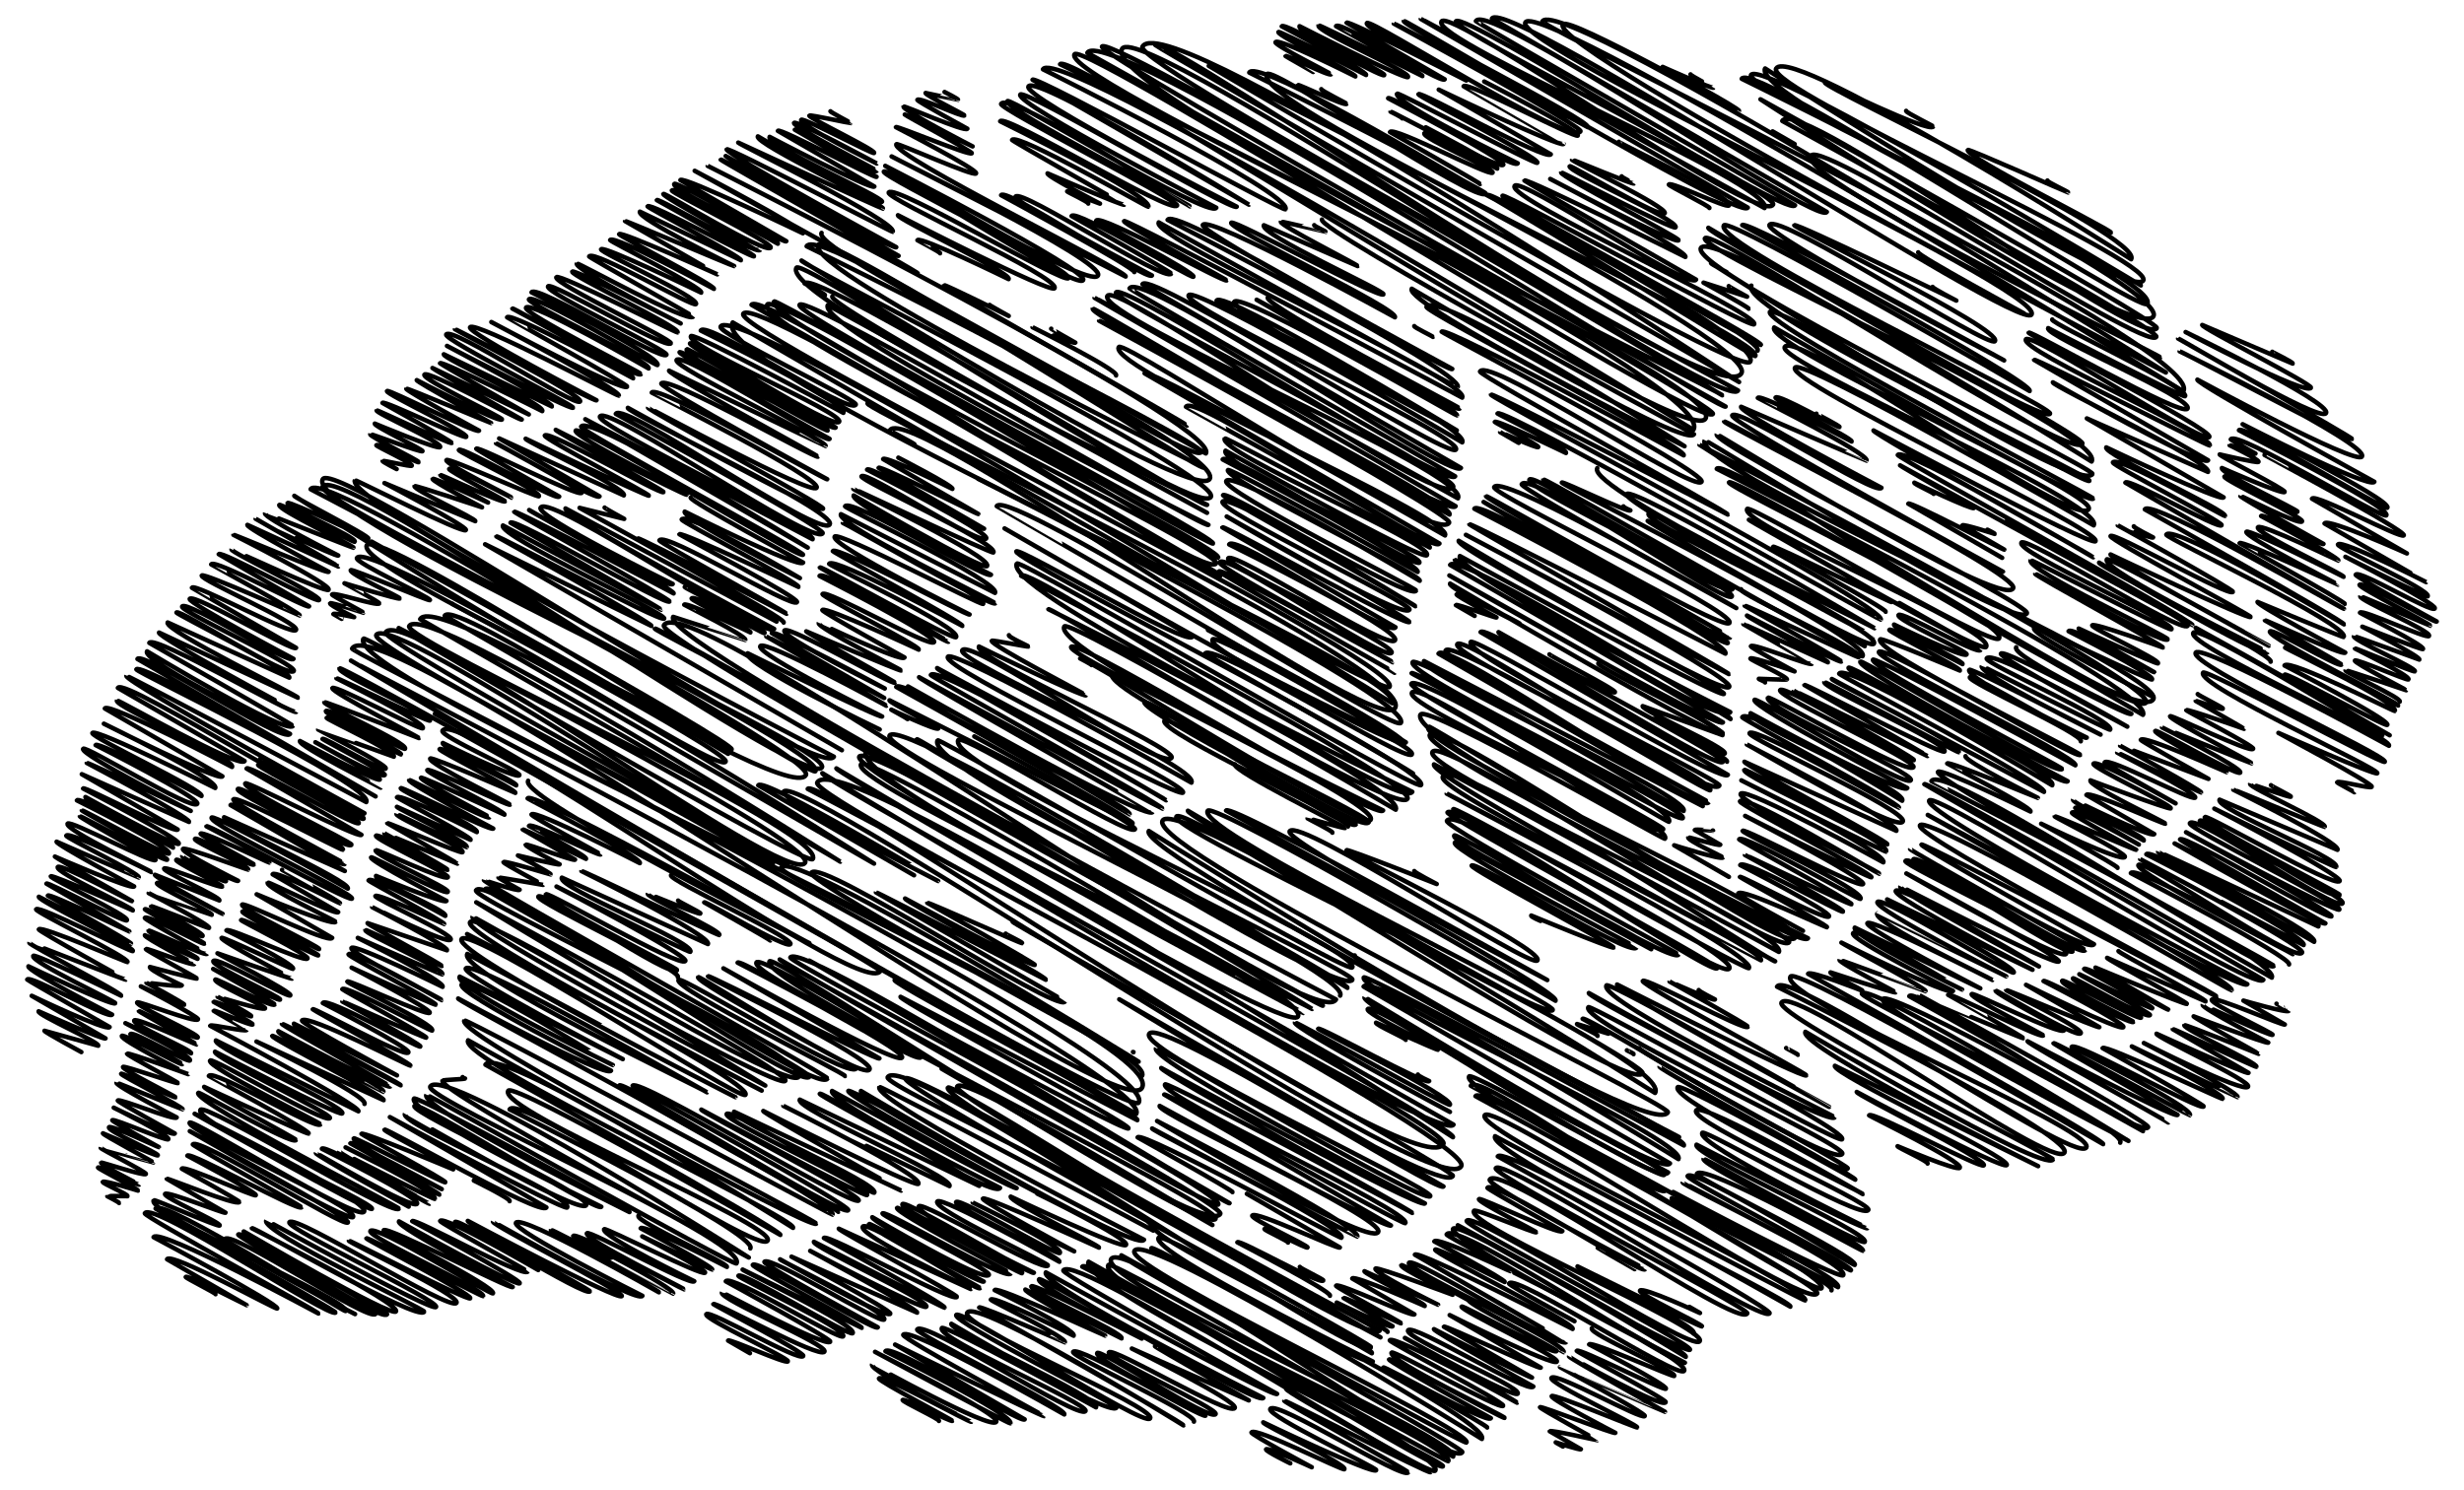
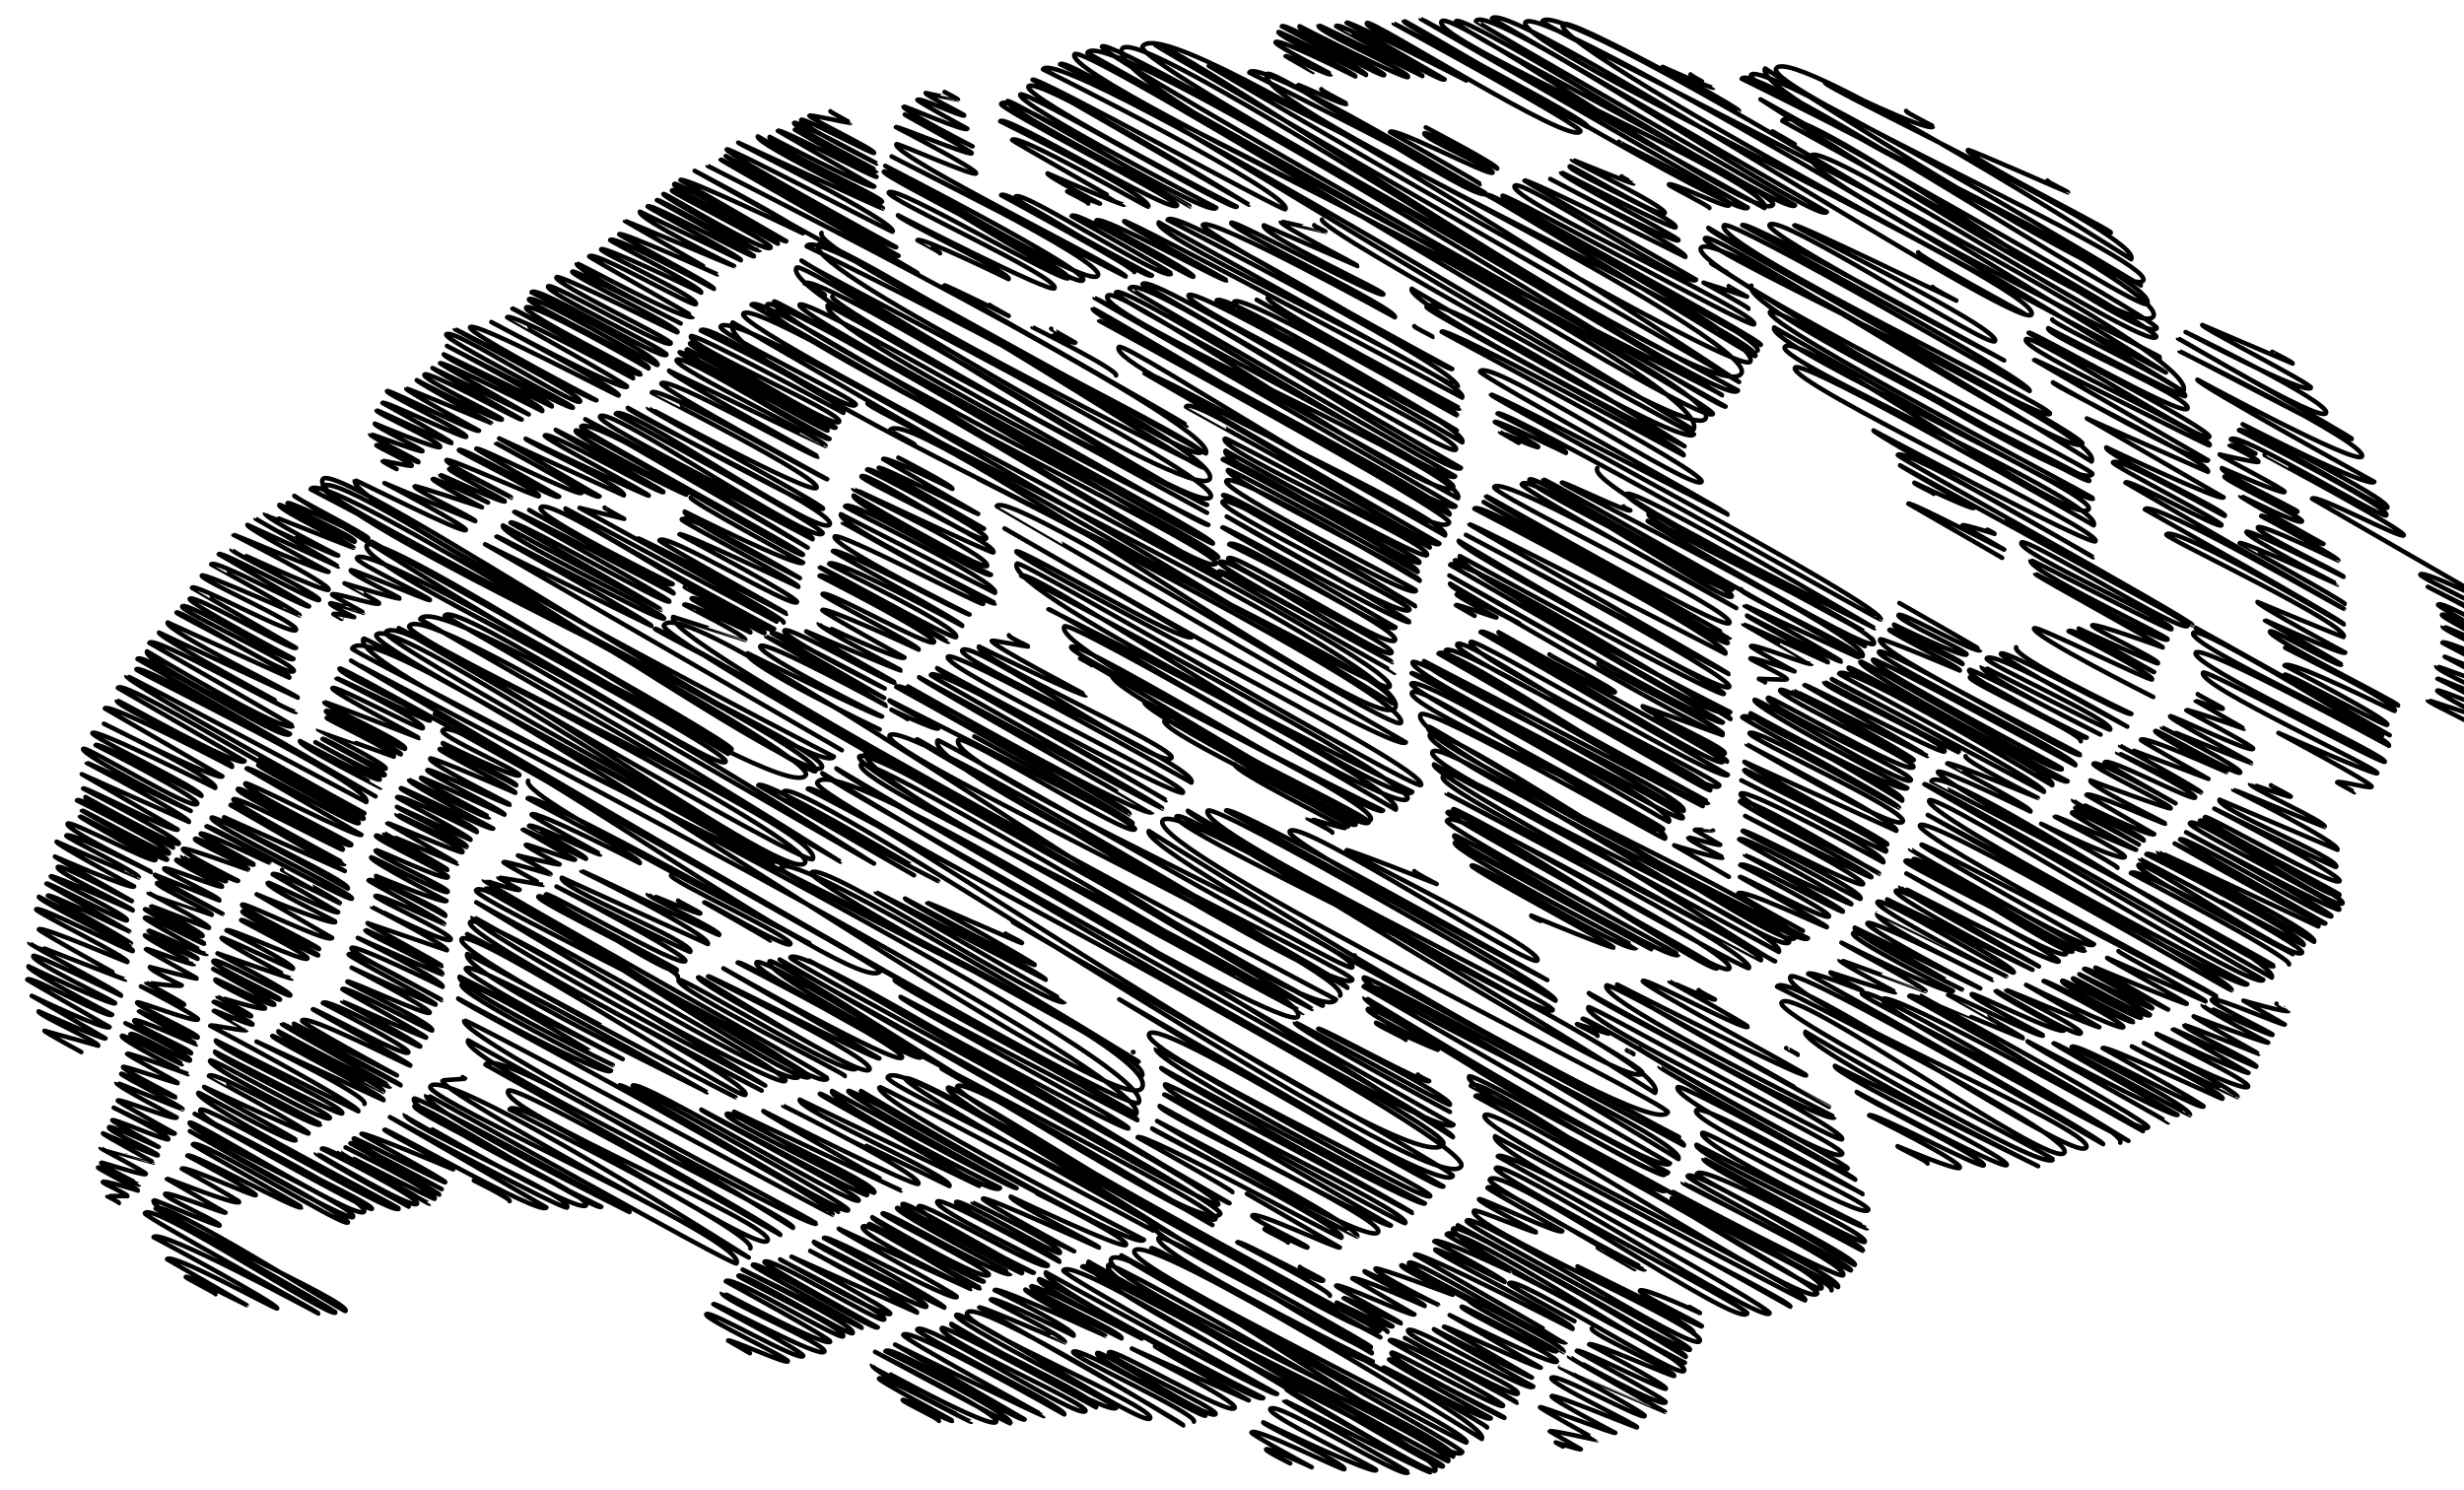
<svg xmlns="http://www.w3.org/2000/svg" enable-background="new 0 0 2618 1583.779" version="1.1" viewBox="0 0 2618 1583.8" xml:space="preserve">
  <g fill="none" stroke="#000" stroke-linecap="round" stroke-linejoin="round" stroke-width="4.819">
    <path d="m1003.6 97.764s14.77 7.418 14.289 8.25c-0.112 0.194-34.413-7.189-34.413-7.189-1.134 1.964 41.664 23.088 41.245 23.813-1.517 2.627-48.022-19.885-49.982-16.491-0.737 1.277 53.065 30.637 53.065 30.637-2.292 3.969-67.041-24.798-67.756-23.559-2.094 3.627 73.337 42.341 73.337 42.341l-72.015-33.855c-0.328 0.569 72.121 39.497 71.193 41.103-1.902 3.294-79.628-29.456-80.629-27.722 0 0 87.488 45.168 85.174 49.175-2.276 3.942-83.697-32.789-84.697-31.058-6.687 11.583 246.66 135.38 243.61 140.65l-248.66-127.62c-0.404 0.699 228.09 111.24 219.24 126.58-9.21 15.952-226-116.58-226-116.58s216.35 110.88 210.27 121.4c-6.917 11.981-208.4-121.1-211.77-115.28-2.948 5.107 201.13 104.5 196.1 113.22-3.981 6.895-185.16-101-190.91-91.037-3.82 6.616 182.8 90.194 176.16 101.7-3.676 6.367-166.35-77.536-166.35-77.536-2.15 3.723 121.39 61.239 117.56 67.874 0 0-94.124-46.072-96.857-41.338-0.08 0.139 24.658 12.846 24.056 13.889" />
    <path d="m1116.9 349.33c-0.134 0.231 25.646 14.807 25.646 14.807-0.987 1.71-45.375-16.538-45.453-16.402 0 0 91.966 45.693 88.76 51.246" />
    <path d="m1051.5 324.04c-0.255 0.441 20.259 11.696 20.259 11.696s-68.071-33.743-68.697-32.66c-1.082 1.874 259.05 147.74 258.26 149.11" />
    <path d="m882.39 118.26c-0.433 0.75 21.887 12.39 21.78 12.575-0.221 0.383-43.534-9.154-44.199-8.001-1.365 2.364 70.605 36.527 68.77 39.704-1.118 1.936-75.697-38.189-77.445-35.162-3.128 5.417 80.336 46.239 80.274 46.346 0 0-85.906-46.517-87.884-43.091-2.245 3.888 88.411 50.155 88.026 50.822-3.292 5.702-86.313-45.238-87.214-43.675l86.84 50.137c-1.243 2.153-102.76-52.5-104.85-48.89l102.5 59.179c-2.502 4.333-111.24-52.735-111.24-52.735-5.009 8.676 122.04 64.301 119.38 68.922-3.517 6.091-131.9-69.461-131.9-69.461-4.361 7.554 135.08 73.119 132.97 76.771-0.37 0.642-153.81-70.142-153.81-70.142-0.646 1.119 169.94 84.691 164.12 94.757-0.445 0.771-174.74-90.56-176.42-87.65-2.523 4.369 180.17 104.02 180.17 104.02-2.521 4.366-181.2-96.888-181.2-96.888-0.845 1.463 183.69 106.06 183.69 106.06-2.383 4.127-187.9-104.33-189.08-102.29-0.463 0.802 211.55 120.28 210.75 121.67 0 0-224.31-115.28-224.49-114.97 0 0 546.73 275.4 529.3 305.59l-543.11-300.34s117.62 61.746 114.95 66.369c0 0-127.39-61.254-130.13-56.515l112.54 64.975c-2.195 3.801-116.85-64.723-119.07-60.888-4.074 7.057 113 58.422 110.05 63.538 0 0-109.68-61.69-112.61-56.609-1.325 2.295 107.79 55.892 105.04 60.647-4.698 8.138-112.94-58.937-114.08-56.954-1.712 2.966 102.98 59.282 102.9 59.411-3.754 6.502-108.15-55.775-109.84-52.841 0 0 104.44 57.824 103.36 59.678-1.554 2.691-110.49-57.637-113.15-53.038-0.758 1.313 100.94 54.159 99.16 57.25l-107.33-51.605c-4.004 6.935 100.12 57.807 100.12 57.807-0.357 0.618-115.44-48.672-115.92-47.845 0 0 98.287 56.312 98.099 56.638 0 0-102.38-46.16-104.37-42.718-0.854 1.479 102.7 54.77 100.74 58.161 0 0-106.68-58.08-110.27-51.853-0.787 1.364 99.618 50.829 96.723 55.843 0 0-103.89-50.336-106.38-46.035-1.829 3.167 104.92 51.144 100.84 58.219-2.396 4.15-108.93-58.448-113.47-50.584-0.436 0.755 110.81 63.258 110.5 63.796-4.6 7.967-122.86-57.778-123.68-56.359-3.577 6.195 110.37 63.722 110.37 63.722s-113.33-58.267-115.17-55.075c-2.353 4.076 115 59.158 111.87 64.586-0.623 1.08-126.22-63.117-128.78-58.673-3.711 6.427 123.87 66.418 121.66 70.243-4.322 7.485-127.24-66.098-130.48-60.488-3.855 6.677 128.31 68.323 125.82 72.64-4.48 7.76-138.1-75.401-143.34-66.32 0 0 138.78 68.68 133.82 77.262-0.919 1.591-132.16-77.461-136.6-69.778-2.587 4.481 130.94 66.813 127.13 73.401 0 0-125.7-72.432-130.22-64.603-3.466 6.003 122.98 69.336 122.26 70.587-3.815 6.608-135.82-71.313-136.78-69.655 0 0 130.66 70.19 128.39 74.125 0 0-130.28-71.206-133.98-64.783-0.127 0.219 128.76 71.602 127.57 73.655-3.829 6.632-144.31-68.632-144.31-68.632s138.44 72.917 135.4 78.173c-0.702 1.215-153.51-80.341-158-72.574-3.352 5.807 134.33 77.556 134.33 77.556-1.405 2.434-149.93-76.379-150.4-75.566-0.395 0.684 136.73 70.274 132.98 76.776-4.154 7.195-136.79-80.579-142.26-71.115-3.142 5.442 136.25 75.247 134.77 77.81-1.901 3.293-133.94-65.696-133.94-65.696s113.88 60.098 111.43 64.336l-114.81-55.434c-2.337 4.049 108.55 53.493 104.58 60.377 0 0-106.87-53.945-108.62-50.906-0.383 0.664 94.318 54.455 94.318 54.455l-102.32-49.326c-0.409 0.708 94.828 54.749 94.828 54.749-1.136 1.968-100.26-53.19-103.43-47.691-2.998 5.193 83.699 45.47 82.463 47.61-2.425 4.201-90.568-41.785-90.568-41.785-0.871 1.508 78.895 45.55 78.895 45.55-0.108 0.187-89.388-37.547-90.005-36.477-1.221 2.116 77.249 44.6 77.249 44.6-2.193 3.798-96.294-44.612-97.76-42.074-1.777 3.078 86.646 44.414 84.216 48.622-1.643 2.846-87.258-39.153-89.04-36.068 0 0 74.44 41.216 73.677 42.538-1.238 2.144-79.382-35.46-79.888-34.584-1.591 2.756 70.262 34.126 67.473 38.956-1.939 3.359-69.386-24.871-69.386-24.871-1.499 2.596 51.584 27.662 50.666 29.252-1.142 1.977-55.086-18.754-55.51-18.019-1.381 2.392 52.37 28.208 51.492 29.729-0.818 1.417-43.21-20.995-44.964-17.957-0.557 0.964 38.979 19.267 37.577 21.695-0.779 1.349-30.517-5.811-30.971-5.023-0.463 0.802 14.899 8.602 14.899 8.602" />
    <path d="m872.9 247.52c-12.242 21.204 409.38 222.56 403.4 232.91-10.253 17.759-397.03-237.43-406.94-220.27-15.831 27.421 410.05 236.74 410.05 236.74-3.826 6.628-407.03-261.72-422.33-235.22 0 0 445.61 217.11 428.22 247.23-16.574 28.708-433.7-232.03-433.7-232.03-2.324 4.026 447.21 229.85 434.94 251.11-15.113 26.177-433.54-255.16-440.31-243.44-18.428 31.918 436.38 251.94 436.38 251.94-3.364 5.826-417.92-252.33-427.74-235.33 0 0 22.365 11.364 21.694 12.525" />
-     <path d="m678.33 1292c-3.468 6.006 96.211 50.532 94.039 54.294 0 0-88.84-45.949-91.653-41.076 0 0 77.639 41.102 76.027 43.894-0.221 0.383-74.327-35.238-74.327-35.238-0.07 0.121 68.416 35.623 66.738 38.531-2.527 4.377-106.07-48.307-107.28-46.209-4.012 6.949 95.798 55.309 95.798 55.309-3.29 5.698-111.9-54.819-114.11-50.995-3.66 6.339 103.85 58.622 103.27 59.625-0.397 0.687-114.89-61.731-117.79-56.705 0 0 109.48 55.574 106.17 61.298-0.056 0.098-129.06-69.101-129.86-67.72-1.433 2.482 115.83 64.367 114.75 66.249 0 0-146.36-83.479-151.92-73.836-4.54 7.864 134.38 77.585 134.38 77.585-5.228 9.056-158.47-79.175-158.74-78.716-1.896 3.283 139.33 74.63 136.81 78.988-3.273 5.668-163.6-79.886-163.6-79.886-1.685 2.918 130.81 73.003 129.72 74.893-3.956 6.853-140.27-78.802-143.21-73.696-1.089 1.886 90.604 47.168 88.377 51.024 0 0-100.58-58.487-104.24-52.155-1.033 1.789 93.483 53.033 93.076 53.738-4.267 7.39-120.49-57.525-122.8-53.532 0 0 116.4 62.425 114.33 66.007-2.621 4.54-128.37-65.748-128.37-65.748-3.665 6.349 120.81 69.748 120.81 69.748-1.817 3.148-134.05-65.41-137.01-60.289 0 0 119.84 60.505 116.08 67.017-1.41 2.442-125.57-74.319-130.26-66.201-3.604 6.242 123.25 63.019 119.72 69.122-0.684 1.184-122.79-63.357-123.94-61.378-0.747 1.293 112.78 59.534 110.36 63.718-2.013 3.487-128.46-62.076-128.97-61.191-0.983 1.702 118.96 57.991 114.33 66.011-5.827 10.092-172.11-95.085-177.56-85.631-3.925 6.799 159.68 83.344 155.85 89.979-3.563 6.171-180.07-92.431-180.4-91.856-6.738 11.67 169.21 94.635 167.88 96.928-6.575 11.388-181.82-91.136-183.21-88.736 0 0 158.14 79.8 153.16 88.424-4.094 7.09-161.76-84.936-161.76-84.936l152.31 87.935c-5.753 9.964-154.44-91.078-158.16-84.634-1.461 2.53 146 84.032 145.89 84.228-5.62 9.734-154.05-89.552-159.87-79.463-4.414 7.645 138.09 79.725 138.09 79.725" />
    <path d="m503.48 1254.5s39.459 19.35 37.973 21.924" />
    <path d="m1102.1 1268.4s98.203 47.833 94.365 54.481c-3.174 5.497-122.59-51.262-122.59-51.262-2.73 4.729 95.035 52.063 93.821 54.167 0 0-121.36-55.545-123.36-52.073-1.685 2.918 97.011 56.009 97.011 56.009s-107.78-51.919-107.85-51.809c0 0 96.703 46.517 92.67 53.503-2.32 4.018-107.1-59.496-110.3-53.949-2.854 4.943 112.49 58.611 109.75 63.362 0 0-125.95-70.565-129.76-63.956-4.93 8.539 118.97 65.562 117.62 67.905-4.597 7.962-133.76-68.937-137.26-62.872-4.946 8.567 122.3 70.613 122.3 70.613-2.1 3.638-136.54-78.343-139.66-72.929-4.401 7.622 132.12 64.561 127.05 73.352-1.023 1.771-131.81-71.183-132.8-69.469-2.967 5.138 121.24 69.147 120.87 69.786-5.071 8.782-133.62-68.457-136.32-63.777-1.476 2.557 115.93 60.172 113 65.243-5.092 8.82-123.83-61.24-123.83-61.24-2.296 3.976 118.4 68.358 118.4 68.358-2.158 3.737-120.86-62.882-121.85-61.172-2.421 4.193 118.58 67.112 118 68.126-2.755 4.771-119.9-73.437-124.64-65.224-5.304 9.187 115.33 65.104 114.69 66.216l-140.2-64.079c-1.058 1.832 126.79 70.169 125.48 72.445-3.892 6.742-138.18-67.983-141.3-62.572 0 0 130.16 70.747 128.26 74.05-0.45 0.779-138.86-70.019-138.86-70.019-2.771 4.8 123.28 62.337 119.45 68.965-2.742 4.75-123.41-59.304-123.41-59.304-0.056 0.097 115.45 62.473 113.64 65.611l-133.53-59.467c-0.053 0.092 107.08 57.007 105 60.621-3.697 6.403-117.09-57.759-117.09-57.759-0.659 1.141 114.92 56.395 110.61 63.861-3.215 5.568-122.76-69.012-127.28-61.176-1.845 3.196 120.43 69.528 120.43 69.528-2.924 5.065-128.94-72.974-132.79-66.299-1.392 2.411 117.05 64.595 115.76 66.834l-126.55-61.874c-0.642 1.112 121.82 59.064 116.94 67.517-2.66 4.608-118.16-66.533-121.4-60.92-1.286 2.227 115.75 56.581 111.31 64.266-3.09 5.353-119.79-66.925-124.72-58.396 0 0 112.55 61.38 110.99 64.082-4.025 6.971-114.79-52.786-115.1-52.253-3.991 6.913 113.18 55.435 108.88 62.865-4.689 8.122-116.26-53.564-118.03-50.505-0.33 0.572 97.743 51.423 95.574 55.18-3.98 6.894-99.915-49.84-103.07-44.371-2.887 5 88.565 46.805 86.691 50.051-1.91 3.308-62.126-24.431-63.495-22.06l23.178 13.382" />
    <path d="m1227.2 1430.6c-0.473 0.82 99.648 57.532 99.648 57.532l-124.25-55.058s113.48 55.881 109.31 63.111c-5.411 9.372-129.93-65.605-133.74-59.002-3.19 5.526 116.73 59.713 113.4 65.474-5.015 8.686-122.84-69.838-125.76-64.788-4.333 7.505 116.07 64.795 115.11 66.457-2.37 4.104-135.96-75.885-140.69-67.693-2.847 4.932 132.98 66.002 128.31 74.081" />
    <path d="m1366.6 1475.9c-1.878 3.253 153.71 87.802 153.3 88.511-1.446 2.505-154.57-77.16-155.33-75.843-0.816 1.413 132.5 74.625 131.69 76.031-5.128 8.881-140.57-77.733-146.57-67.344-4.156 7.198 113.91 62.783 112.62 65.02-3.05 5.283-120.11-50.81-120.11-50.81-1.379 2.389 89.217 44.668 86.255 49.799-1.217 2.109-95.096-45.424-98.761-39.078-1.192 2.064 64.041 36.974 64.041 36.974s-46.937-21.721-48.53-18.963c-1.008 1.746 25.694 14.834 25.694 14.834" />
    <path d="m1560.8 1382c-2.044 3.541 94.246 51.69 93.067 53.732-2.853 4.942-99.675-49.377-100.9-47.254-2.173 3.764 104.21 53.31 101.24 58.45-3.298 5.713-113.91-49.426-113.91-49.426l96.745 55.856c-1.265 2.192-101.71-45.6-102.91-43.516l93.643 54.065c-0.9 1.559-104.17-51.453-104.17-51.453-1.278 2.214 105.56 60.943 105.56 60.943-4.923 8.527-128.28-67.922-133.04-59.676-4.655 8.062 120.89 59.532 116.45 67.231-3.414 5.914-119.84-59.172-119.84-59.172s119.84 67.656 119.18 68.808c0 0-131.48-72.86-135.27-66.297-1.177 2.038 122.66 65.826 120.5 69.569-2.995 5.188-116.72-59.756-118.6-56.511-4.816 8.342 121.07 67.699 120.12 69.351-1 1.731-121.09-65.102-122.81-62.117-1.304 2.258 108.18 62.458 108.18 62.458-3.832 6.636-113.17-55.938-114.36-53.876-0.136 0.236 111.54 61.962 110.49 63.789" />
    <path d="m1227.6 1305.3c-6.489 11.239 234.75 124.54 229.99 132.78 0 0-222.1-130.54-226.63-122.68-8.875 15.372 227.62 131.41 227.62 131.41-5.639 9.767-232.75-124.72-235.24-120.42 0 0 363.12 182.03 351.16 202.74 0 0-356.28-222.35-369.23-199.91-10.638 18.426 360.54 190.56 352.92 203.76-1.682 2.914-366.75-198.95-366.75-198.95-2.488 4.309 365.42 203.8 362.32 209.18-12.738 22.064-358.41-230.81-373.21-205.19-14.208 24.609 373.58 192.33 363.46 209.84 0 0-362.75-209.93-366.38-203.63-14.586 25.263 371.55 190.68 361.23 208.56-1.343 2.326-382.26-211.98-382.26-211.98-14.812 25.655 380.25 211.05 376.58 217.42-5.019 8.693-375.91-224.95-383.28-212.19 0 0 386.24 197.57 375.23 216.64-6.786 11.754-383.01-233.86-395.3-212.58-2.482 4.3 227.1 131.12 227.1 131.12-3.18 5.507-245.69-129.07-245.69-129.07-7.7 13.336 231 133.37 231 133.37-5.543 9.601-235.82-130.27-238.24-126.07-4.147 7.183 109.78 61.924 109.15 63.016 0 0-115.16-59.308-117.33-55.55-3.108 5.384 99.219 49.475 95.837 55.332l-102.22-51.863c-1.885 3.266 84.736 48.922 84.736 48.922-0.162 0.281-114.68-53.008-117.36-48.359 0 0 87.468 42.34 83.935 48.46 0 0-85.262-43.129-88.012-38.366-0.741 1.283 81.619 40.338 78.681 45.426-0.02 0.034-89.736-39.33-91.037-37.077 0 0 218.42 123 217.08 125.33 0 0-220.15-136.49-229.84-119.71-8.254 14.296 201.49 99.99 194.41 112.24-6.032 10.448-201.56-117.54-206-109.83-4.345 7.526 171.9 95.581 170.31 98.329-6.512 11.279-175.49-88.983-175.49-88.983-3.957 6.853 159.51 78.647 153.69 88.731 0 0-161.18-88.759-163.81-84.203-6.377 11.046 156.94 80.629 152.62 88.115-6.177 10.698-172.14-98.132-178.81-86.584-2.655 4.598 160.12 83.558 156.27 90.223 0 0-165.34-94.559-171.08-84.61-2.189 3.792 149.97 85.982 149.71 86.436-0.767 1.329-158.39-76.043-158.39-76.043l137.65 79.471c-3.115 5.396-142.4-81.916-147.91-72.378 0 0 137.77 67.761 132.67 76.595-0.612 1.059-143.7-75.97-143.7-75.97-0.303 0.525 133.65 65.88 128.76 74.343-5.391 9.337-131.88-61-131.92-60.938-3.971 6.878 105.57 60.77 105.49 60.906-0.939 1.626-95.323-50.964-98.174-46.024-1.444 2.501 78.483 44.246 78.021 45.046-1.014 1.756-51.505-24.447-52.838-22.139-0.943 1.633 39.666 20.282 38.532 22.246" />
    <path d="m1691.3 1411.6c-3.42 5.923 90.391 45.701 87.582 50.566-0.973 1.686-88.091-37.57-90.425-33.529 0 0 83.749 43.373 81.593 47.108-1.659 2.874-92.649-43.906-94.76-40.249-0.514 0.889 96.106 51.913 94.558 54.593-4.23 7.326-102.63-48.872-102.74-48.69-0.837 1.45 101.91 58.837 101.91 58.837-0.038 0.066-111.56-47.514-111.56-47.514-0.174 0.301 91.859 49.064 90.139 52.042-2.792 4.836-95.275-47.329-99.222-40.492-3.152 5.46 92.559 50.121 91.123 52.61-0.542 0.94-89.116-36.234-90.814-33.293-1.815 3.143 67.617 39.039 67.617 39.039-1.1 1.905-79.024-28.986-80.041-27.224-0.672 1.165 60.927 34.934 60.822 35.116-6e-3 0.01-49.479-11.281-50.474-9.558l33.074 19.095c-0.636 1.102-26.702-7.3-26.702-7.3-0.141 0.244 7.732 4.238 7.634 4.407" />
    <path d="m1608.9 1352.5s187.42 92.226 180.5 104.21c-5.681 9.841-179.57-103.89-185.97-92.809-1.091 1.89 69.447 40.095 69.447 40.095" />
    <path d="m1795 1388.8 11.224 6.48s-61.164-28.184-63.706-23.78c-2.241 3.881 67.026 36.049 65.88 38.036-0.831 1.44-132.25-63.768-132.25-63.768-3.036 5.258 128.58 62.386 123.45 71.271" />
    <path d="m1697.6 1326c-0.116 0.201 39.235 22.643 39.231 22.65" />
    <path d="m1741.8 1113.8c-2.609 4.518 223.54 124.22 221.44 127.85-6.606 11.442-199.82-108.35-199.95-108.12-1.651 2.86 209.84 116.81 207.96 120.07 0 0-185.54-103.75-188.72-98.248-7.881 13.65 197.53 112.09 196.68 113.56 0 0-170.87-99.515-177.06-88.794-7.205 12.479 187.51 97.74 182.95 105.63-6.896 11.943-173.68-86.594-176.4-81.889-7.015 12.151 175.64 100.85 175.4 101.27-2.149 3.723-181.53-88.691-181.53-88.691-5.923 10.26 184.58 93.151 178.77 103.21-3.032 5.252-170.69-89.235-171.28-88.219-4.143 7.177 173.47 90.386 169.24 97.709-0.534 0.925-169.37-93.85-176.33-81.801-2.477 4.291 172.5 88.641 167.76 96.856-0.954 1.653-171.68-104.74-177.63-94.432-2.432 4.213 176.64 94.853 173.55 100.2-0.889 1.54-178.46-93.935-178.79-93.355-1.526 2.644 177.39 86.681 170.58 98.483-3.459 5.992-180.66-88.363-180.66-88.363-3.977 6.888 181.58 89.888 175.11 101.1l-176.62-94.577c-5.162 8.941 175.78 87.37 169.67 97.957" />
    <path d="m1439.4 1015.3c-6.758 11.705 356.11 190.94 349.76 201.94 0 0-337.39-183.32-340.15-178.54-8.305 14.385 345.84 173.12 334.34 193.03 0 0-324.56-200.56-334.5-183.35l325.51 187.93c-9.937 17.212-324.08-177.45-324.57-176.6-5.924 10.26 322.57 186.24 322.57 186.24-11.532 19.974-312.56-185-319.16-173.56-2.833 4.907 75.654 41.504 74.712 43.135-0.487 0.844-65.846-28.748-65.846-28.748-1.267 2.194 32.453 16.709 31.575 18.23" />
    <path d="m1561.8 1129.4c-5.821 10.082 212.13 109.08 206.33 119.12-3.144 5.446-204.02-110.18-207.22-104.64-8.428 14.598 209.65 120.25 209.31 120.85-8.18 14.168-198.76-126.11-207.51-110.97-0.439 0.76 382.92 197.47 372.7 215.18-6.238 10.804-358.71-219.74-367.71-204.14 0 0 368.59 200.3 363.17 209.68-11.237 19.463-344.47-204.8-353.45-189.26-10.087 17.471 348.01 183.85 340.62 196.66-1.092 1.891-329.52-174.48-329.52-174.48-10.254 17.76 317.72 174.26 313.75 181.14 0 0-303.61-172.28-310.87-159.7 0 0 292.23 160.82 288.81 166.74-7.448 12.901-283.48-167.08-290.95-154.15-4.299 7.445 270.37 148.92 267.26 154.3-9.888 17.127-262.95-160.77-273.65-142.25-4.111 7.121 165.34 94.712 165.02 95.271-3.792 6.567-161.52-96.679-167.44-86.439-0.641 1.111 79.558 45.933 79.558 45.933-2.799 4.849-87.168-36.453-88.61-33.956-1.683 2.914 61.374 34.328 60.895 35.158-1.145 1.984-64.5-25.707-66.219-22.729-9.143 15.837 248.41 123.8 239.92 138.52-7.554 13.084-240.82-139.73-247.64-127.92-3.287 5.693 240.85 130.75 237.26 136.98-3.732 6.464-246.7-132.24-246.7-132.24s246.21 132.9 242.2 139.84c0 0-240.82-147.15-247.25-136.02-6.722 11.642 246.34 142.22 246.34 142.22-4.517 7.824-243.63-152.76-253.11-136.34-0.969 1.678 68.833 37.025 67.657 39.062-0.261 0.452-77.675-37.002-80.772-31.636 0 0 76.129 40.783 74.757 43.161 0 0-72.338-37.035-73.844-34.427-2.335 4.044 149.7 77.946 146.02 84.306 0 0-164.34-84.451-167.55-78.891 0 0 160.9 92.52 160.74 92.803-4.896 8.481-162.58-91.941-167.1-84.096-4.24 7.344 169.54 85.851 164.33 94.876-0.086 0.148-171.21-94.667-172.45-92.521-2.1 3.637 55.452 30.018 54.587 31.516 0 0-80.647-30.198-82.019-27.82-2.567 4.446 66.495 38.391 66.495 38.391-0.079 0.138-78.179-35.598-78.179-35.598-1.37 2.374 65.578 34.256 64.017 36.96 0 0-74.699-33.243-77.002-29.254l66.067 38.144c-1.888 3.27-81.004-34.302-83.238-30.432-0.911 1.578 69.672 38.929 69.111 39.901-0.596 1.033-60.235-28.475-61.142-26.903l52.062 30.058c-1.769 3.064-59.334-25.175-59.334-25.175s55.134 29.191 53.991 31.172" />
    <path d="m1381.1 1346.3c-0.633 1.096 25.588 13.272 24.938 14.398-3.077 5.33-89.305-44.102-91.342-40.574-0.05 0.087 100.96 52.417 98.416 56.821" />
    <path d="m1000.5 1135.7 287.67 166.08s-262.86-161.66-271.18-147.24c-7.917 13.712 449.02 259.24 449.02 259.24-12.798 22.167-453.95-266.51-458.88-257.98-8.745 15.147 459.61 265.36 459.61 265.36s-498.09-286.69-504.74-275.18c-6.215 10.765 497 281.6 494.69 285.61-12.115 20.984-495.43-318.22-513.55-286.84-5.311 9.199 293.68 143.04 282.2 162.93 0 0-289.83-154.6-291-152.57-8.389 14.53 281.18 162.34 281.18 162.34-8.789 15.223-300.76-158.1-300.76-158.1-4.359 7.55 186.71 107.8 186.71 107.8s-197.93-111.63-200.1-107.87c-3.134 5.429 178.84 103.26 178.84 103.26-2.078 3.599-196.13-103.22-196.13-103.22-6.101 10.568 178.44 103.02 178.44 103.02-7.742 13.409-189.1-104.12-191.5-99.972-1.214 2.102 171.75 93.758 169.41 97.808l-190.67-91.619c-5.711 9.891 164.71 82.044 159.06 91.833 0 0-176.43-85.406-176.52-85.26 0 0 148.69 73.797 143.47 82.834-2.7 4.676-164.77-77.348-164.77-77.348-1.223 2.118 146.66 84.276 146.48 84.573l-177.52-83.798c-4.876 8.446 154.78 75.973 148.98 86.013-1.774 3.073-152.69-90.765-156.82-83.611-4.29 7.43 154.24 77.356 149.18 86.128-1.774 3.073-176.16-90.77-176.16-90.77-1.227 2.126 170.54 90.787 167.22 96.544-4.873 8.441-234.63-131.57-240.2-121.92 0 0 232.14 126.9 229.05 132.24-5.126 8.879-239.5-138.84-243.12-132.56-1.905 3.299 233.78 132.26 232.61 134.3" />
    <path d="m1324.8 1268.6 98.8 57.042c-1.512 2.62-89.743-39.653-93.068-33.894-2.044 3.54 59.909 31.891 58.741 33.914-0.95 1.646-44.702-21.459-45.721-19.695-0.718 1.244 25.861 12.999 25.025 14.448" />
    <path d="m1076 979.55c-1.171 2.029 470.94 264.62 467.78 270.08-13.043 22.592-354.55-187.7-354.55-187.7l344.48 198.88c-4.883 8.457-301.64-181.41-312.76-162.14-10.976 19.011 303.2 164.73 298.73 172.47-5.492 9.512-290.86-158.29-291.44-157.3-7.919 13.716 285.74 164.97 285.74 164.97-4.146 7.182-280.14-143.87-280.14-143.87-2.487 4.308 267.83 152.05 266.72 153.99 0 0-260.42-140.55-262.71-136.58-7.155 12.393 262.64 134.82 255.36 147.43-1.722 2.982-254.45-139.8-256.27-136.64l240.97 139.12c-3.42 5.924-245.76-127.04-245.76-127.04-4.391 7.605 240.78 119.2 232.2 134.06-9.647 16.71-234.95-118.01-234.95-118.01s218.64 112.64 212.76 122.84c-0.382 0.662-217.99-114.9-217.99-114.9-1.335 2.313 207.41 105.34 201.17 116.14-0.989 1.713-212.24-114.3-216.61-106.73 0 0 101.75 56.6 100.82 58.207" />
    <path d="m950.55 1041.5c-2.642 4.576 261.81 142.01 257.85 148.87l-251.56-131.08c-2.346 4.063 245.05 134.84 242.18 139.82-3.309 5.731-339.12-178.3-339.12-178.3l446.51 257.79c-2.417 4.187-454.99-281.29-466.65-261.09-2.968 5.141 462.95 248.1 454.64 262.49-5.044 8.737-465.94-260.4-465.94-260.4-1.941 3.362 474.75 258.77 468.12 270.27-18.477 32.004-473.56-277.62-478.96-268.28-12.775 22.127 482.42 258.87 473.91 273.61-11.712 20.285-479.32-287.1-487.79-272.43-6.548 11.342 175.99 98.298 174.56 100.78-4.884 8.459-191.31-106.21-194.57-100.58 0 0 179.71 92.151 174.68 100.85-5.378 9.315-189.78-94.796-189.78-94.796l165.77 95.709c-1.901 3.292-181.02-89.345-182.17-87.366-1.038 1.798 178.22 87.739 171.66 99.106-7.293 12.632-180.86-100.43-182.17-98.166-3.418 5.92 168.05 97.021 168.05 97.021-7.338 12.709-185.82-99.19-188.83-93.986-5.461 9.46 178.32 99.655 176.9 102.13" />
    <path d="m720.5 957.04c-0.463 0.801 24.368 12.637 23.748 13.711-1.016 1.76-55.764-21.337-55.965-20.989-1.991 3.449 78.842 39.082 76.054 43.91-0.551 0.954-145.94-69.114-146.55-68.055 0 0 139.38 68.92 134.38 77.584l-155.16-70.536c-6.024 10.435 142.37 68.624 136.49 78.804-0.907 1.572-142.19-69.377-142.19-69.377s140.3 73.097 136.88 79.028c-4.894 8.477-146.22-74.182-148.18-70.791-3.696 6.402 140.51 78.674 139.45 80.513-6.007 10.404-143.49-85.022-147.5-78.077-3.301 5.718 152.78 77.796 148.28 85.607" />
    <path d="m712.99 930.05c-3.149 5.455 130.84 66.244 126.81 73.215-3.484 6.035-90.555-46.138-91.569-44.383 0 0 70.523 39.946 70.189 40.524" />
    <path d="m561.13 829.7c-10.446 18.094 298.81 172.52 298.81 172.52-0.498 0.863-293.77-163.47-299.34-153.82-0.269 0.466 122.59 62.987 119.21 68.828 0 0-111.8-57.442-115.08-51.761-1.169 2.025 73.784 42.089 73.563 42.472-1.504 2.605-73.604-34.794-76.233-30.241-0.035 0.06 62.397 31.795 60.565 34.967 0 0-66.814-32.044-67.263-31.266l55.627 32.116c-1.211 2.097-51.56-17.387-52.442-15.859-0.999 1.73 36.093 20.838 36.093 20.838-0.728 1.26-44.324-9.392-44.324-9.392s35.522 18.948 34.846 20.119c-0.109 0.189-49.127-14.924-50.174-13.112-0.788 1.365 42.146 23.898 41.958 24.224 0 0-47.04-8.191-47.284-7.767-0.246 0.427 22.449 12.961 22.449 12.961-1.295 2.242-37.892-10.227-37.901-10.212-1.726 2.989 366.74 208 365.12 210.8-11.928 20.66-355.12-216.27-363.85-201.16-0.709 1.227 347.63 194.16 344.8 199.07-10.493 18.174-343.11-217.66-354.5-197.92-5.496 9.519 356.03 175.51 343.02 198.04-10.92 18.913-342.76-185.29-342.76-185.29s334.11 179.8 328.44 189.62c-6.774 11.732-331.9-175.29-332.39-174.43-6.659 11.534 310.99 179.55 310.99 179.55s-304.84-188.88-313.67-173.58c-8.607 14.907 309.89 178.92 309.89 178.92l-313-166.33s303.98 156.63 295.81 170.78c-4.594 7.958-292.9-180.79-301.74-165.49-9.167 15.878 291.03 168.02 291.03 168.02-0.089 0.154-284.91-152.21-284.91-152.21-11.106 19.236 255.55 145.67 254.74 147.07 0 0-249.82-142.83-256.31-131.6-4.269 7.395 166.79 96.299 166.79 96.299l-173.27-87.605c-6.764 11.716 162.67 93.916 162.67 93.916-0.011 0.019-154.6-96.062-160.6-85.669-5.703 9.878 158.7 91.625 158.7 91.625-4.991 8.645-162.38-76.643-162.38-76.643-1.817 3.147 405.26 216.73 397.79 229.67-0.439 0.76-389.78-209.08-391.33-206.41-9.421 16.317 375.6 213.33 374.08 215.97-4.85 8.401-370-194.83-370-194.83-11.69 20.248 351.02 189.34 345.25 199.33 0 0-313.05-197.29-326.82-173.43 0 0 316.14 176.07 313.35 180.91 0 0-283.31-163.36-289.2-153.15-11.784 20.411 285.42 142.38 275.72 159.18-9.443 16.357-264.01-157.08-274.21-139.42 0 0 264.91 131.91 255.8 147.69" />
    <path d="m491.53 1144.6c-0.54 0.935 2.586 1.493 2.586 1.493-0.452 0.782-23.448 1.334-24.006 2.301-6.159 10.669 325.48 187.92 325.48 187.92s-324.21-206.36-338.46-181.67c-7.547 13.071 339.27 163.99 325.46 187.91-2.353 4.076-328.8-180.54-329.59-179.16-7.969 13.803 215.83 124.61 215.83 124.61s-226.32-125.13-228.98-120.53c-8.289 14.357 199.04 114.91 199.04 114.91-4.114 7.126-194.45-114.17-198.55-107.06-4.306 7.458 188.93 94.29 182.53 105.38-6.707 11.617-192.48-97.372-192.62-97.131-6.252 10.829 179.31 87.555 172.4 99.534-2.545 4.409-188.39-95.994-188.39-95.994l166.29 96.009c-5.723 9.913-170.6-85.201-172.06-82.671-1.05 1.819 74.32 39.975 73.05 42.175 0 0-95.908-40.487-97.485-37.756-0.38 0.658 90.214 49.586 89.132 51.461-1.062 1.839-96.329-48.373-97.322-46.653-3.196 5.536 93.471 53.966 93.471 53.966s-95.339-51.733-97.076-48.724c0 0 95.455 53.047 94.561 54.595l-99.635-50.233s98.681 47.947 94.772 54.717c-0.694 1.202-101.23-50.522-101.42-50.183-0.968 1.676 95.898 55.338 95.886 55.36-0.725 1.255-111.2-63.965-114.4-58.433 0 0 104.8 52.009 101.12 58.382-4.242 7.347-107.14-54.364-107.48-53.776-1.205 2.088 98.546 56.896 98.546 56.896" />
    <path d="m462.04 758.54s475.28 269.92 473.34 273.28c-19.086 33.057-449.45-282.63-465.24-255.28-3.254 5.637 83.807 43.688 81.773 47.212-2.87 4.971-81.396-34.191-81.396-34.191-2.681 4.643 80.091 41.363 77.979 45.021 0 0-79.431-41.982-81.432-38.517-1.29 2.235 82.251 43.441 80.499 46.476 0 0-89.06-38.905-90.472-36.459-2.923 5.063 85.412 48.041 84.861 48.995-1.371 2.375-86.026-40.053-87.959-36.704-1.736 3.008 83.891 44.122 82.024 47.356 0 0-87.854-40.893-88.778-39.293-1.73 2.997 73.238 41.421 72.865 42.068-2.069 3.583-84.735-40.771-85.4-39.62-1.918 3.323 89.37 51.598 89.37 51.598-1.999 3.462-97.164-44.823-98.258-42.928-1.532 2.653 83.838 41.42 80.813 46.658 0 0-82.046-41.735-84.816-36.938-0.318 0.551 79.848 42.328 78.214 45.157l-78.303-35.041c-0.72 1.247 76.981 37.893 74.144 42.807-0.265 0.459-74.265-35.728-74.59-35.166-1.844 3.195 73.042 35.572 70.184 40.521-1.351 2.34-79.384-31.881-79.981-30.846 0 0 74.78 42.636 74.547 43.04 0 0-77.425-32.493-77.605-32.182 0 0 67.97 37.383 67.165 38.778-1.025 1.776-73.979-39.885-76.094-36.221-2.054 3.558 78.521 40.345 76.36 44.087-2.615 4.529-75.855-30.267-76.722-28.765-2.907 5.034 78.988 40.22 76.657 44.258-2.541 4.401-80.573-38.233-81.527-36.582-2.067 3.581 80.099 46.245 80.099 46.245-2.186 3.785-74.815-26.554-74.815-26.554-2.792 4.836 76.818 36.801 73.548 42.463 0 0-78.242-43.367-81.501-37.721-0.521 0.902 81.542 44.47 80.413 46.426-0.158 0.274-71.084-33.371-73.152-29.788-1.489 2.579 83.319 40.53 80.039 46.211-3.383 5.859-83.266-34.779-83.457-34.447 0 0 81.734 41.92 79.452 45.872l-84.324-28.848c-0.872 1.51 79.73 44.043 78.869 45.535 0 0-80.633-39.264-81.225-38.237-2.228 3.859 85.355 40.971 81.758 47.203-0.251 0.434-89.794-38.832-89.794-38.832-0.046 0.08 93.424 46.26 90.099 52.019 0 0-93.949-46.314-96.869-41.257-3.008 5.209 96.812 54.022 96.001 55.426-0.223 0.387-95.598-54.761-99.09-48.714-1.238 2.145 94.059 51.044 92.647 53.49-0.636 1.101-89.341-39.32-89.341-39.32s85.131 44.201 82.988 47.913c-2.313 4.006-86.264-35.449-87.576-33.176-1.098 1.901 93.884 45.581 90.15 52.048-0.886 1.535-92.552-49.026-95.486-43.943-0.397 0.688 90.238 49.81 89.247 51.527-0.712 1.233-88.965-38.842-89.196-38.442 0 0 84.207 45.63 82.913 47.87-1.419 2.457-99.657-53.213-103.68-46.236 0 0 93.624 47.93 90.972 52.523-3.515 6.089-100.4-48.008-101.62-45.896-0.383 0.664 105.01 57.844 103.81 59.933-0.656 1.136-110.73-55.723-115.25-47.896-1.589 2.751 100.88 58.242 100.88 58.242l-109.45-54.938c-2.653 4.595 114.57 63.552 113.44 65.498 0 0-125.42-66.722-126.23-65.319-0.929 1.609 115.58 65.874 115.21 66.518-2.384 4.129-118.96-58.66-118.96-58.66-3.009 5.211 115.11 58.213 111.54 64.398-0.21 0.363-117.24-61.04-118.11-59.521-1.688 2.924 120.76 64.335 118.43 68.374l-135.15-62.291c-0.187 0.324 119.72 57.679 114.77 66.262" />
    <path d="m299.7 924.36c-0.107 0.186 62.512 33.917 61.57 35.548-0.25 0.433-68.741-35.746-71.574-30.839l69.64 40.207c-2.216 3.839-74.159-32.699-74.916-31.388-3.144 5.446 72.835 40.638 72.223 41.698-2.857 4.949-83.925-29.239-83.925-29.239l80.22 46.315c-3.791 6.567-93.788-38.673-95.694-35.371-2.592 4.489 83.258 44.854 81.866 47.265-0.956 1.655-79.507-43.36-81.538-39.843-1.646 2.851 81.607 44.746 80.581 46.523-1.006 1.742-80.337-40.367-81.995-37.495-0.516 0.894 72.642 37.241 70.607 40.765-2.909 5.039-83.838-33.817-86.163-29.792 0 0 73.544 36.059 70.772 40.86-0.604 1.046-74.873-34.73-75.929-32.901-1.73 2.997 75.034 43.193 74.978 43.289-0.549 0.951-79.338-26.918-79.338-26.918-0.262 0.454 79.515 41.108 77.437 44.708-1.983 3.435-78.649-41.984-81.843-36.452-2.833 4.907 72.434 38.332 70.923 40.948-1.321 2.289-71.086-32.568-71.086-32.568-0.013 0.023 65.964 36.71 65.369 37.741-2.37 4.105-62.101-28.243-63.143-26.438-2.299 3.982 54.255 28.204 52.904 30.544-1.677 2.904-50.296-12.47-50.428-12.241 0 0 36.733 19.09 35.816 20.678-0.8 1.386-38.925-17.169-40.01-15.29 0 0 42.268 22.522 41.453 23.933-1.251 2.167-40.584-15.862-41.389-14.469-0.19 0.328 35.277 20.154 35.185 20.314-1.41 2.442-37.824-6.337-38.927-4.426 0 0 160.77 85.184 157.46 90.91l-151.4-75.272c-4.389 7.603 138.64 69.937 134.26 77.516-2.206 3.822-135.19-65.565-135.19-65.565-3.275 5.672 124.76 65.823 122.07 70.479-4.177 7.236-125.02-65.071-127.33-61.063-4.064 7.039 118.17 66.346 117.36 67.755-4.031 6.982-113.9-59.644-118.65-51.424-0.14 0.243 107.98 57.954 106.08 61.246-0.869 1.505-111.08-49.609-111.08-49.609-1.365 2.364 98.335 55.337 97.713 56.414-3.725 6.452-103.05-51.764-103.99-50.133-5.614 9.724 214.15 121.48 213.21 123.1-5.429 9.403-206.16-113.2-210.91-104.97-7.78 13.475 185.92 98.78 182.21 105.2-2.301 3.985-188.33-101.04-188.33-101.04s186.82 92.228 180.05 103.95c-6.518 11.29-182.54-99.328-185.34-94.492-4.777 8.273 179.51 89.975 173.59 100.22-3.805 6.591-173.44-91.192-173.44-91.192s171.04 91.672 167.97 96.98c-3.644 6.311-159.6-91.785-164.76-82.844-0.646 1.119 116.06 65.762 115.52 66.697-3.008 5.209-118.37-59.924-121.34-54.779 0 0 74.296 39.296 72.738 41.995-1.372 2.376-76.168-32.422-78.638-28.144 0 0 61.861 34.203 61.206 35.337-2.745 4.755-76.614-25.727-77.228-24.663l62.482 36.074c-0.844 1.462-62.231-23.428-64.264-19.907-2.117 3.667 59.777 30.461 58.023 33.5-1.196 2.071-69.313-28.198-70.094-26.845-8.176 14.162 210 107.1 203.88 117.71-1.119 1.938-194.77-121.15-201.86-108.87-0.378 0.655 192.26 108.67 191.25 110.42-4.527 7.841-194.69-119.2-202.67-105.38-1.902 3.295 185.38 104.85 184.44 106.48 0 0-169.19-91.489-175.16-81.147 0 0 133.86 71.449 131.34 75.827-0.96 1.662-112.4-60.293-117-52.332l84.502 48.787c-0.072 0.124-63.146-32.607-64.669-29.969-0.542 0.94 32.333 17.23 31.711 18.308" />
    <path d="m276.38 806.41c-1.048 1.816 112.52 59.304 110.07 63.547-2.574 4.458-112.18-57.12-112.18-57.12-1.296 2.245 108.71 58.912 107.04 61.802-2.927 5.07-116.65-62.68-119.36-57.986l122.08 70.486c-2.712 4.697-121.76-57.574-123.43-54.682-3.654 6.329 114.22 62.854 112.88 65.171-4.498 7.791-117.73-64.453-120.8-59.12-3.11 5.386 114.84 58.988 111.67 64.472-0.855 1.482-113.29-58.908-116.43-53.479-2.333 4.04 118.88 67.964 118.59 68.467-3.577 6.196-117.78-68.873-121.5-62.422l121.34 70.058-128.19-57.142c-3.562 6.169 135.75 68.296 131.38 75.854 0 0-142.16-79.773-144.66-75.446-4.191 7.259 152.13 80.728 149.06 86.058-2.488 4.309-152.93-79.751-154.59-76.865-0.212 0.367 69.212 34.37 66.792 38.562-0.26 0.45-71.069-33.964-72.959-30.691-0.954 1.652 57.074 31.919 56.627 32.693-2.088 3.616-60.609-30.643-62.643-27.119-1.828 3.166 58.588 28.937 56.471 32.604-0.253 0.438-67.513-24.857-69.217-21.905-2.095 3.629 58.567 33.814 58.567 33.814-1.325 2.295-59.122-26.809-59.314-26.477-1.724 2.986 48.175 23.795 46.434 26.809-1.447 2.507-51.321-25.111-52.788-22.57-1.505 2.607 49.686 26.93 48.926 28.247-1.627 2.818-60.124-21.933-61.812-19.009-1.823 3.157 60.602 30.503 58.66 33.867l-68.418-27.245c-1.318 2.283 71.856 41.486 71.856 41.486-0.368 0.638-66.959-37.43-69.737-32.62-1.784 3.09 59.609 31.229 58.23 33.619 0 0-67.013-23.06-67.019-23.049 0 0 65.974 33.893 64.156 37.041-0.471 0.816-61.153-23.848-61.586-23.098 0 0 56.603 28.301 54.707 31.585-1.68 2.91-59.873-30.825-61.311-28.336-0.521 0.902 63.681 35.672 63.207 36.493-1.166 2.019-60.815-31.543-63.26-27.309-0.962 1.667 66.164 37.943 66.053 38.135-1.739 3.012-61.448-25.824-62.097-24.699-1.547 2.68 53.362 27.752 52.038 30.044l-55.944-25.068c-1.346 2.331 52.788 30.254 52.692 30.422-1.755 3.04-50.627-17.422-51.611-15.718-0.651 1.127 54.635 30.567 54.212 31.299-0.547 0.947-49.892-12.277-49.892-12.277-1.738 3.011 33.791 19.509 33.791 19.509-1.215 2.105-37.308-3.014-37.506-2.672 0 0 40.856 22.148 40.232 23.228-0.743 1.287-46.184-19.485-46.184-19.485s62.099 32.62 60.699 35.045c-2.467 4.273-63.549-19.906-64.67-17.964-2.095 3.629 66.326 33.902 64.425 37.196-1.749 3.03-62.106-28.823-62.57-28.019-0.342 0.592 61.846 34.903 61.498 35.506-0.372 0.644-64.334-29.151-66.445-25.495-2.671 4.627 62.274 31.615 60.395 34.869l-69.757-32.012c-0.307 0.531 71.319 34.847 68.578 39.594-1.839 3.186-60.863-32.062-63.256-27.917-0.425 0.736 55.538 31.171 55.151 31.841-1.11 1.922-62.667-32.724-64.245-29.991-2.376 4.115 70.412 40.622 70.398 40.645 0 0-63.916-23.436-64.885-21.758-0.815 1.411 54.523 30.434 54.071 31.218-0.699 1.211-57.314-18.909-58.358-17.102-1.551 2.686 56.333 31.412 55.852 32.246-0.844 1.461-56.887-26.633-57.838-24.985-0.949 1.645 66.495 35.621 65.296 37.698-0.2 0.347-70.039-28.58-70.255-28.207-1.729 2.994 63.953 36.923 63.953 36.923-2.159 3.74-60.955-20.733-62.562-17.949-0.69 1.194 60.558 34.963 60.558 34.963-2.097 3.632-64.854-27.403-64.854-27.403s60.108 29.828 57.997 33.485c-1.52 2.632-58.195-22.457-59.536-20.135-0.661 1.144 49.429 28.538 49.429 28.538-0.239 0.414-51.293-23.937-52.93-21.101-2.308 3.998 53.237 27.525 51.846 29.933-0.79 1.368-58.297-23.437-58.297-23.437-0.745 1.29 54.288 30.54 53.94 31.142-0.083 0.144-56.198-15.883-56.299-15.709-0.567 0.982 49.025 25.904 47.986 27.705-1.51 2.615-47.105-12.787-47.544-12.026-1.278 2.214 40.654 23.124 40.504 23.385-0.71 1.23-42.727-19.977-43.78-18.154-0.588 1.019 43.189 23.134 42.409 24.485 0 0-36.265-11.21-37.387-9.266-0.859 1.488 27.324 13.315 26.258 15.16 0 0-21.184-0.261-21.385 0.088 0 0 12.84 6.564 12.472 7.201" />
    <path d="m1203.8 1117.9c-0.161 0.278 0.774-0.216 0.487 0.281" />
    <path d="m1068.5 992.14c-0.406 0.703 18.13 8.986 17.489 10.097-0.54 0.935-100.05-43.992-100.72-42.828 0 0 115.12 64.468 114.26 65.966-1.798 3.114-137.87-70.548-137.87-70.548-1.547 2.679 151.55 82.858 149.54 86.336 0 0-180-93.803-180.51-92.914 0 0 201.19 115.58 200.94 116.02-7.863 13.619-260.06-153.17-269.53-136.78-5.832 10.102 347.66 200.72 347.66 200.72s-367.42-227.84-379.8-206.39c-6.798 11.775 398.61 195.16 383.47 221.39" />
    <path d="m1506.5 1141.9c-0.675 1.169 11.99 6.922 11.99 6.922-2.891 5.008-116.28-58.489-117.95-55.613-0.598 1.035 144.64 72.793 140 80.831-1.19 2.061-163.95-88.71-164.65-87.502-3.162 5.477 164.65 95.061 164.65 95.061" />
    <path d="m920.07 798.49c-19.829 34.345 474.71 272.45 474.01 273.67 0 0-470.46-286.57-481.1-268.12-9.774 16.929 471.92 272.2 471.81 272.4-0.624 1.08-462.01-278.05-470.01-264.19-13.01 22.534 480.97 239.05 464.24 268.03-12.16 21.063-490.36-263.72-490.36-263.72-2.708 4.691 655.66 378.54 655.66 378.54-14.265 24.708-670.59-373.48-670.59-373.48-4.277 7.408 676.49 375.68 670.04 386.85 0 0-650.07-420.9-675.47-376.92-10.444 18.089 677.64 362.81 665.33 384.13-28.096 48.663-665.55-394.44-675.42-377.34 0 0 710.75 372.53 694.37 400.9-25.985 45.008-705.51-423.05-720.06-397.85-4.813 8.337 164.29 94.854 164.29 94.854-0.127 0.22-185.65-111.27-191.18-101.7l165.54 95.577" />
    <path d="m394.81 575.54s386.8 213.7 382.64 220.92c-2.958 5.124-376.16-236.98-387.68-217.02-14.355 24.864 393.53 204.88 383.86 221.62 0 0-382.84-228.17-394.42-208.13-2.824 4.891 79.105 42.391 77.685 44.851-0.88 1.525-83.06-33.862-84.21-31.871-2.236 3.873 52.904 28.658 52.087 30.072-0.906 1.569-58.757-16.136-58.757-16.136-0.053 0.091 37.724 20.034 36.968 21.344-1.908 3.304-48.351-12.459-50.132-9.375-0.563 0.974 33.852 18.837 33.546 19.368-0.05 0.086-34.816-11.456-35.616-10.07-1.108 1.92 25.492 14.718 25.492 14.718s-21.247-4.69-22.052-3.295c-5e-3 9e-3 8.78 5.069 8.78 5.069" />
    <path d="m480.72 641.76c-0.152 0.264 296 157.72 290.29 167.6-8.039 13.924-287.58-173.98-298.52-155.03l456.19 263.38s-461.92-294.92-482.22-259.76c0 0 446.85 256.86 446.36 257.71 0 0-440.87-280.02-458.02-250.33-8.425 14.592 445.49 218.54 428.75 247.54-5.619 9.732-439.92-245.45-439.92-245.45s444.58 227.15 431.79 249.3c-17.058 29.545-426.88-277.19-445.7-244.6-5.738 9.938 426.87 246.46 426.87 246.46-8.193 14.19-421.53-270.23-436.78-243.8-8.436 14.611 425.95 235.45 421.42 243.3-0.724 1.254-432.77-243.39-435.04-239.46-24.936 43.19 860.97 418.86 827.1 477.52-26.796 46.412-809.76-517.85-839.17-466.91-2.626 4.548 862.18 436.67 835.72 482.5-11.089 19.208-836.93-469.73-836.93-469.73-0.674 1.167 857.23 442.02 834.32 481.7 0 0-843.42-478.91-846.53-473.52-3.474 6.017 99.465 49.897 96.205 55.544-1.385 2.399-98.628-46.318-99.439-44.913-0.173 0.299 95.505 46.692 91.847 53.028-1.755 3.039-93.74-46.819-96.157-42.634-2.251 3.898 92.463 52.271 91.981 53.105 0 0-99.959-39.141-100.54-38.135-1.824 3.158 89.281 43.447 85.774 49.522-1.337 2.315-81.598-44.415-84.11-40.065-2.19 3.793 81.812 42.547 79.782 46.062-0.429 0.742-76.959-42.271-78.954-38.816-0.729 1.263 74.278 36.148 71.361 41.2 0 0-80.345-28.95-80.399-28.856-0.208 0.359 74.007 37.554 71.766 41.434-2.71 4.693-65.682-33.963-67.155-31.411-0.275 0.476 67.492 36.031 66.221 38.233-2.882 4.992-73.771-34.724-73.771-34.724s69.451 38.006 68.545 39.575c-2.137 3.701-84.968-40.878-84.968-40.878-2.866 4.964 85.99 49.29 85.836 49.557" />
    <path d="m1728.6 1116.1c-0.118 0.204 7.508 3.421 7.112 4.106" />
    <path d="m1897.8 1113.7c-0.145 0.251 12.831 6.645 12.501 7.217" />
    <path d="m1804.9 1052.1c-0.573 0.992 17.224 9.944 17.224 9.944-1.328 2.299-48.065-19.222-48.185-19.014 0 0 84.131 46.616 83.284 48.084-3.051 5.285-109.28-52.995-111.76-48.691-2.502 4.333 174.83 98.45 173.75 100.32-2.572 4.454-201.05-96.523-201.05-96.523-3.05 5.282 225.26 130.05 225.26 130.05-2e-3 4e-3 -233.67-134.13-236.58-129.1-9.532 16.51 243.24 139.09 242.66 140.1-6.438 11.151-261.35-132-261.35-132-2.82 4.885 275.5 144.27 269.1 155.36-3.488 6.042-267.52-144.07-269.68-140.32-9.24 16.005 275.4 146.23 269.87 155.81-9.722 16.839-272.8-148.79-275.88-143.47-0.094 0.162 27.757 14.997 27.312 15.768l-33.287-10.227c-0.473 0.819 22.748 11.016 21.831 12.604" />
    <path d="m1502.7 925.67c-0.634 1.099 23.792 13.736 23.792 13.736s-94.842-37.543-95.755-35.962c-1.225 2.123 210.03 104.58 202.8 117.09-5.88 10.184-253.96-153.31-263.31-137.12-6.592 11.418 273.75 158.05 273.75 158.05s-336.22-188.93-341.3-180.13c0 0 356.5 191 350.08 202.12 0 0-363.34-212.76-369.65-201.82-12.68 21.962 371.36 203.64 366.7 211.71-8.01 13.873-387.66-211.77-387.66-211.77-4.589 7.949 489.55 267.66 483.06 278.9-14.987 25.958-486.24-288.35-495.28-272.69-9.705 16.809 530.32 256.03 508.6 293.64 0 0-506.33-318.72-523.26-289.38-17.755 30.752 541.59 301.75 536.85 309.95-20.41 35.351-551.5-298.93-551.5-298.93-13.54 23.451 563.39 325.28 563.39 325.28" />
    <path d="m1072 675.01c-1.067 1.847 21.051 11.669 20.841 12.033-0.4 0.693-38.505-7.167-39.12-6.103-2.324 4.025 100.58 57.314 100.26 57.882-1.823 3.158-113.85-51.77-113.85-51.77-6.788 11.758 210.74 107.66 204.67 118.17-9.352 16.198-214.12-128.54-222.43-114.14-6.839 11.845 253.48 123.34 243.52 140.6 0 0-253.19-143.39-258.78-133.71-6.994 12.114 255.32 134.79 249.86 144.26-4.181 7.241-261.23-132.27-261.23-132.27-2.073 3.59 244.03 139.21 243.3 140.47 0 0-242.97-145.4-250.01-133.2-1.072 1.857 247.9 139.04 246.13 142.1-0.333 0.577-258.63-139.68-258.63-139.68-1.253 2.17 248.35 142.9 248.14 143.26-6.192 10.725-259.92-133.45-259.92-133.45-7.084 12.27 240.37 127.31 235.41 135.91-0.238 0.412-241.39-146.72-247.9-135.44 0 0 253.6 140.83 251.18 145.02l-258.34-130.77c-1.258 2.178 52.781 28.252 51.819 29.918-1.672 2.896-49.894-19.948-49.894-19.948s17.504 9.647 17.306 9.991" />
    <path d="m1035.2 782.56s173.6 93.63 170.74 98.579c-5.751 9.961-183.08-102.79-187.72-94.738-16.336 28.294 430.28 221.37 418.57 241.66-4.699 8.139-438.69-244.55-440.54-241.33-17.983 31.148 445.75 245.69 440.7 254.44-13.402 23.213-461.15-258.66-462.91-255.62-3.461 5.995 461.31 257.89 457.65 264.22 0 0-473.5-290.63-486.5-268.11-11.346 19.651 494.24 249.45 478.69 276.37" />
    <path d="m954.5 486.36s59.068 30.323 57.431 33.158c0 0-71.275-35.657-73.575-31.673l101.09 58.363c-0.482 0.835-104.2-52.07-105.93-49.076l112.08 64.708c-1.85 3.204-121.05-68.411-124.31-62.765 0 0 130.49 66.249 126.56 73.067-5.202 9.011-128.42-73.03-132.5-65.951-2.497 4.326 145.81 71.059 140.13 80.902-1.074 1.86-148.53-68.162-148.8-67.696-0.936 1.622 147.88 72.029 142.1 82.043-3.463 5.998-141.73-74.921-141.73-74.921-4.877 8.447 145.87 84.218 145.87 84.218-3.596 6.229-149.25-82.645-155.01-72.671-1.029 1.782 165.84 80.6 159.28 91.961l-163.67-83.61c-6.118 10.596 164.66 93.442 163.96 94.659-3.031 5.25-161.42-86.322-161.93-85.439 0 0 153.02 79.281 149.1 86.08-1.424 2.466-154.19-77.684-157.79-71.454-5.098 8.83 143.35 82.764 143.35 82.764-1.36 2.355-141.62-73.746-145.3-67.366-0.501 0.868 139.44 76.372 137.65 79.471 0 0-136.76-74.291-141.55-65.979-0.806 1.396 140.65 67.8 134.85 77.853-2.529 4.381-143.44-76.317-144.78-73.994 0 0 137.14 78.259 136.74 78.946-1.539 2.666-132.62-77.54-137.02-69.924 0 0 125.4 63.815 121.68 70.251-4.028 6.977-115.06-57.012-118.54-50.978-1.54 2.667 104.37 55.342 102.24 59.028 0 0-99.893-46.507-102.45-42.074-1.058 1.833 87.301 50.403 87.301 50.403-3.136 5.432-90.996-36.821-91.091-36.656-2.812 4.87 88.097 49.483 87.499 50.518-0.655 1.135-100.8-41.599-100.8-41.599-0.635 1.1 94.831 53.74 94.393 54.498-2.045 3.542-113.78-61.897-117.57-55.335-3.896 6.748 106.6 61.545 106.6 61.545s-117.25-63.697-120.03-58.88l119.38 68.922s-124.86-65.995-125.23-65.364c0 0 128.06 72.803 127.57 73.652 0 0-129.48-70.998-133.92-63.304-4.842 8.386 129.46 74.744 129.46 74.744-1.546 2.678-142.88-67.165-142.88-67.165-6.163 10.675 140.25 80.974 140.25 80.974" />
    <path d="m727.56 623.8c-0.604 1.046 87.623 44.096 84.811 48.966-1.015 1.759-74.486-42.034-77.515-36.787-1.1 1.906 63.986 33.472 62.483 36.075 0 0-68.349-32.879-70.325-29.457-0.102 0.176 67.108 33.509 64.841 37.436-0.098 0.17-76.595-24.498-76.595-24.498-16.139 27.953 704.23 406.59 704.23 406.59-25.693 44.501-688.08-442.68-714.1-397.63-9.586 16.604 700.17 404.24 700.17 404.24-2.213 3.833-706.77-405.97-709.81-400.7-1.211 2.097 235.43 120.8 228.88 132.14" />
    <path d="m733.86 528.86c-1.942 3.364 119.45 68.966 119.45 68.966-3.981 6.896-125.77-54.131-125.77-54.131-3.983 6.899 122.36 70.647 122.36 70.647s-120.37-71.274-125.56-62.287c-1.297 2.247 126.15 67.98 124.05 71.621 0 0-124.63-59.202-126.51-55.951-0.219 0.379 127.63 67.409 124.91 72.118-4.44 7.69-140.36-75.609-146.13-65.612-1.202 2.082 135.8 76.757 135.09 77.992 0 0-156.95-81.859-157.98-80.072-0.662 1.146 157.71 84.498 154.87 89.414" />
    <path d="m642.43 539.41c-0.338 0.585 20.772 11.993 20.772 11.993l-47.378-11.71s212.2 115.81 209.3 120.84l-224.26-120.21c-4.274 7.403 221.65 127.97 221.65 127.97-7.576 13.122-238.73-145.11-248.14-128.81-5.462 9.46 140.38 81.047 140.38 81.047-4.118 7.132-152.51-78.546-152.51-78.546-0.554 0.959 155.79 84.599 153.48 88.61 0 0-167.82-89.344-169.33-86.734-0.547 0.948 166.4 92.917 165.04 95.283-3.149 5.454-165.36-89.939-168.99-83.659 0 0 160.8 91.411 160.18 92.483-0.155 0.268-168.22-89.553-168.22-89.553-6.163 10.675 174.3 93.641 171.27 98.885-2.875 4.979-177.04-89.39-178.26-87.276 0 0 166.38 92.441 164.82 95.156l-176.8-86.805 379.06 218.85" />
    <path d="m1312.1 812.23c-3.843 6.656 117.77 66.478 117.12 67.617-0.558 0.967-39.682-10.59-39.892-10.226-0.182 0.315 27.247 13.676 26.357 15.217" />
    <path d="m1181.6 716.23c-10.641 18.431 276.65 150.74 272.76 157.48-8.328 14.425-235.18-133.12-238.34-127.64-5.526 9.571 226.19 127.38 224.8 129.79-6.481 11.226-198.86-118.29-203.57-110.14-7.152 12.388 199.25 105.17 194.98 112.57" />
-     <path d="m1283.5 669.53s213 111.39 207.99 120.08c0 0-198.86-117.44-203.08-110.12-8.839 15.309 218.36 110.62 211.67 122.21-5.569 9.646-212.1-120.4-219.79-107.09 0 0 222.67 126.08 221.59 127.94" />
    <path d="m1039.4 508.87s463.6 234.01 449.03 259.25c-7.447 12.899-417.24-251.26-429.37-230.25-0.198 0.343 434.67 250.96 434.67 250.96-8.481 14.689-426.38-227.3-426.38-227.3l199.43 115.14c-5.994 10.382-184.04-95.697-186.94-90.671-4.792 8.3 440.79 229.62 430.02 248.27-4.477 7.755-425.98-241.38-429.44-235.38-17.285 29.939 420.11 242.55 420.11 242.55-14.048 24.332-407.83-242.96-415.56-229.58 0 0 420.5 219.62 410.47 236.99-11.574 20.047-379.46-205-381.5-201.47 0 0 382.25 190.16 369.03 213.06 0 0-347.04-203.59-352.15-194.74-14.185 24.569 338.71 195.56 338.71 195.56-7.154 12.39-325.32-184.43-331.44-173.82-5.85 10.132 329.41 164.46 318.27 183.76-7.614 13.187-306.33-175.65-308.72-171.5 0 0 12.432 6.464 12.123 6.999" />
    <path d="m921.73 428.72c-3.753 6.5 584.28 282.51 560.54 323.63-19.922 34.507-517.41-328.46-536.7-295.06-0.395 0.683 26.819 14.215 26.27 15.167" />
    <path d="m884.32 315.08c-5.905 10.228 398.14 229.87 398.14 229.87l-402.89-220.64c-14.054 24.341 404.38 233.47 404.38 233.47-3.504 6.069-427.14-246.44-434.42-233.82-6.646 11.511 443.75 245.97 439.32 253.64-2.517 4.359-464.2-261.1-466.4-257.29-12.303 21.31 478.77 260.43 471.84 272.42-0.941 1.63-470.52-283.9-479.03-269.15-14.829 25.685 485.29 260.36 476.71 275.23-12.359 21.407-481.89-294.9-493.45-274.88 0 0 500.15 284.77 498.42 287.76-3.986 6.904-494.21-300.79-507.21-278.28-11.452 19.836 702.42 369.2 686.68 396.46-8.321 14.412-697.9-387.17-697.9-387.17-30.067 52.077 720.95 369.98 700.91 404.67 0 0-696.21-430.72-713.78-400.3-4.179 7.238 146.42 78.092 143.63 82.925-6.803 11.783-158.01-90.262-164.68-78.725 0 0 157.59 76.866 151.47 87.453 0 0-159.23-86.133-161.9-81.496-6.033 10.449 162.84 81.62 157.47 90.915-5.666 9.814-155.9-87.635-158.49-83.159-2.156 3.735 154.75 89.343 154.75 89.343-3.312 5.736-157.24-84.853-158.13-83.311-6.213 10.761 151.23 84.016 149.8 86.488-1.488 2.578-155.37-86.827-157.49-83.152-1.668 2.888 159.36 92.008 159.36 92.008-3.421 5.926-156.91-93.484-162.52-83.769-4.571 7.918 161.45 85.938 158.3 91.395-0.147 0.254-166.29-80.052-166.29-80.052-2.055 3.56 158.77 90.399 158.22 91.348-1.741 3.016-160.84-87.473-166.46-77.746-2.5 4.33 176.27 101.77 176.27 101.77-0.953 1.651-180.88-101.73-186.43-92.121-0.037 0.065 180.92 91.137 175.16 101.13-5.043 8.735-178.73-85.723-179.09-85.107-1.359 2.355 187.98 103.82 185.94 107.36-3.264 5.654-207.42-107.15-207.42-107.15-2.65 4.59 222.69 109.67 214.5 123.84-9.299 16.106-219.11-131.65-227.3-117.46 0 0 222.99 121.35 219.79 126.89-8.577 14.855-228.7-137.88-236.66-124.09-5.477 9.486 231.15 121.46 225.95 130.45l-241.48-127.53 236.29 136.42s-232.24-143.27-240.73-128.56c-2.329 4.034 237.64 132.93 235.79 136.13-3.153 5.462-237.78-138.46-241.57-131.89-3.541 6.132 118.88 66.503 117.95 68.1-0.846 1.465-139.13-68.924-139.13-68.924-1.011 1.751 115.54 64.319 114.51 66.112-2.274 3.939-122.4-66.544-126.15-60.045-1.842 3.19 111.61 62.109 110.6 63.855-0.888 1.539-130.94-60.496-130.94-60.496-1.332 2.307 108.55 52.863 104.3 60.219l-132.45-60.518 106.62 61.559c-3.153 5.461-109.28-57.466-109.91-56.388 0 0 92.521 50.021 91.05 52.568-3.069 5.316-110.2-50.152-112.1-46.853-0.595 1.03 88.109 50.87 88.109 50.87-3.06 5.301-103.81-54.317-106.59-49.498-1.23 2.13 87.973 44.159 85.101 49.133-1.204 2.086-96.49-41.506-98.295-38.38-2.25 3.898 69.741 38.984 69.186 39.944-0.189 0.328-63.944-34.471-66.248-30.48-1.122 1.944 59.847 33.559 59.417 34.304-1.844 3.195-68.238-28.816-68.776-27.884-0.686 1.189 50.606 29.217 50.606 29.217s-57.898-26.796-58.814-25.209c-1.436 2.488 52.436 30.274 52.436 30.274s-71.066-23.599-71.685-22.528c-2.073 3.591 65.93 34.842 64.535 37.259l-96.506-40.497s88.655 46.285 86.533 49.96c-2.639 4.57-117.41-53.839-117.91-52.976-13.851 23.991 508.87 293.8 508.87 293.8-16.681 28.893-529.06-319.07-543.03-294.88-21.56 37.342 543.15 284.01 530.34 306.19-15.536 26.91-513.35-328.14-530.61-298.25-9.209 15.95 537.65 278.22 523.71 302.36-5.244 9.082-520.74-326.69-536.35-299.65 0 0 539.26 281.14 526.18 303.79-21.198 36.716-543.51-296.76-543.51-296.76-0.894 1.548 80.27 42.622 78.658 45.413 0 0-84.338-40.289-85.8-37.757-2.476 4.288 74.185 36.18 71.305 41.168-0.74 1.281-79.081-41.019-80.133-39.198-2.762 4.784 79.889 43.785 78.876 45.539-0.222 0.385-93.819-36.967-94-36.654-2.485 4.304 77.77 44.9 77.77 44.9-1.282 2.22-87.682-39.19-87.772-39.035 0 0 88.147 50.244 87.867 50.73l-96.624-44.234c-1.874 3.246 86.337 49.847 86.337 49.847-1.524 2.64-100.67-40.168-101.17-39.292 0 0 104.46 52.618 101.13 58.386-2.253 3.902-103.08-43.017-103.16-42.872-1.603 2.777 95.79 49.097 93.102 53.753-2.303 3.988-104.16-53.119-106.7-48.713l96.023 55.439c-1.912 3.312-100.32-51.056-104.04-44.604-0.12 0.208 95.479 51.927 94.094 54.325-0.014 0.024-102.23-45.724-104.11-42.468-2.56 4.434 104.32 50.593 100.15 57.822-3.961 6.86-107.38-50.393-110.59-44.831-0.124 0.214 110.64 63.879 110.64 63.879-2.81 4.868-109.11-58.728-113-51.991-2.306 3.994 110.24 63.644 110.24 63.644-3.962 6.862-113.99-62.978-118.26-55.585-2.799 4.849 122.37 61.924 118.59 68.47-5.142 8.907-121.97-66.609-124.6-62.062-0.854 1.479 123.22 63.293 119.82 69.18l-129.2-58.609c-4.663 8.076 139.42 78 138.34 79.872l-147.51-69.155c-2.583 4.474 145.99 84.039 145.88 84.226-2.553 4.422-150.89-82.495-156.21-73.286 0 0 153.11 87.402 152.68 88.148-6.092 10.552-155.09-79.144-155.09-79.144-6.42 11.12 151.91 87.707 151.91 87.707-6.497 11.254-156.77-88.833-162.09-79.615l252.98 146.06s-249.01-143.92-254.15-135.02c-1.526 2.643 253.97 124.2 244.26 141.02 0 0-254.2-135.29-254.85-134.15-3.338 5.782 252.92 146.02 252.92 146.02-8.327 14.422-254.79-145.63-261.97-133.19l134.62 77.72c-5.04 8.729-134.82-65.726-135.62-64.338-3.717 6.438 127.2 62.107 122.29 70.605 0 0-131.08-69.179-135.15-62.127l124.91 72.119c-3.441 5.959-125.92-55.923-125.92-55.923s123.27 59.681 118.29 68.297c0 0-127.25-63.964-130.47-58.383-2.388 4.135 119.31 60.938 115.87 66.896 0 0-109.89-58.616-112.49-54.112 0 0 111.48 56.401 108.03 62.371-4.801 8.316-118.92-62.491-121.29-58.39-3.492 6.048 114.33 66.008 114.33 66.008s-109.85-52.095-110.46-51.042c0 0 111.04 58.574 108.64 62.724l-113.9-50.709 101.87 58.813c-2.696 4.67-98.936-46.374-100.51-43.645 0 0 104.39 54.041 101.69 58.713-2.379 4.121-99.184-49.623-99.184-49.623-2.741 4.748 94.448 51.551 93.158 53.785 0 0-99.365-55.222-102.24-50.241 0 0 101.37 50.346 97.83 56.482-1.888 3.271-91.88-47.074-92.589-45.845-0.468 0.81 91.875 50.401 90.73 52.383-1.713 2.967-92.209-47.185-92.821-46.127-0.769 1.332 80.386 46.411 80.386 46.411-2.621 4.54-90.878-42.967-93.452-38.508-3.602 6.238 89.483 50.546 88.999 51.384 0 0-87.373-43.895-90.372-38.7-1.242 2.151 79.276 40.583 77.03 44.474-0.14 0.242-87.313-38.018-87.313-38.018-1.488 2.578 82.353 47.547 82.353 47.547-2.269 3.931-84.146-31.727-84.146-31.727-0.421 0.729 81.885 47.276 81.885 47.276-0.532 0.921-76.342-40.601-78.902-36.166-3.234 5.601 81.179 43.758 79.832 46.091 0 0-85.868-38.544-87.201-36.236-1.302 2.255 83.685 41.878 80.898 46.706-1.88 3.256-84.162-41.305-85.524-38.946l88.034 50.827c-0.201 0.349-84.869-40.997-86.542-38.099 0 0 89.367 49.521 88.469 51.077-0.123 0.213-98.025-49.822-98.025-49.822-2.253 3.902 102.39 53.351 99.891 57.672-1.166 2.019-100.01-49.124-102.76-44.353-1.598 2.768 99.592 51.697 97.079 56.049-0.437 0.758-91.687-39.13-94.228-34.73-0.958 1.66 92.708 53.175 92.557 53.437-0.439 0.761-102.47-39.396-102.58-39.205-1.224 2.12 99.117 53.413 97.466 56.272 0 0-91.694-45.245-93.366-42.348-3.519 6.095 88.067 48.639 87.112 50.294-2.222 3.849-92.212-39.187-92.212-39.187-2.552 4.421 88.882 51.316 88.882 51.316-3.192 5.529-87.121-42.576-90.182-37.275-0.304 0.526 87.487 50.511 87.487 50.511-2.84 4.919-82.717-33.221-82.717-33.221l78.39 45.259c-1.244 2.155-71.06-28.78-71.06-28.78-2.111 3.656 65.353 33.019 63.312 36.553l-57.082-15.848c-0.616 1.067 39.132 22.593 39.132 22.593" />
    <path d="m1347 316.23c-4.694 8.13 204.66 116.8 204.07 117.82-4.165 7.214-215.87-115.5-215.87-115.5s216.4 116.72 212.84 122.88c-0.498 0.863-229.86-132.53-236.74-120.62-5.728 9.921 236.49 136.54 236.49 136.54s-248.12-150.12-255.14-137.96c-1.345 2.33 270.88 133.56 260.99 150.68 0 0-284.2-167.58-290.7-156.32-7.538 13.056 292.17 149.93 284.05 163.99-6.789 11.759-324.59-190.5-333.08-175.79l338.33 195.33c-8.779 15.206-339.52-212.57-352.07-190.83-0.662 1.147 345.92 199.72 345.92 199.72-8.347 14.457-352.98-208.18-360.37-195.38-5.258 9.107 365.76 194.12 358.38 206.91-14.735 25.522-357.39-220.7-367.48-203.22-12.652 21.914 387.34 189.27 372.46 215.04 0 0-385.51-214.1-386.1-213.06l383.61 221.48c-8.653 14.987-384.23-212.26-385.54-209.98-5.392 9.34 386.89 205.38 379.1 218.87 0 0-371.34-207.81-372.35-206.06 0 0 377.54 205.06 371.95 214.74-14.869 25.753-345.81-195.78-351.08-186.67-12.915 22.369 357.43 181.6 346.71 200.17 0 0-314.73-180-319.2-172.26l313.24 180.85c-7.723 13.376-259.86-161.71-269.32-145.33-0.128 0.222 262.43 143.79 259.09 149.58 0 0-216.74-117.91-217.87-115.94-8.269 14.323 222.07 111.48 214.83 124.03-4.103 7.106-213.99-110.98-213.99-110.98-8.439 14.617 210.72 110.63 205.95 118.9-4.298 7.445-203.33-119.44-208.99-109.64 0 0 211.91 111.22 207.09 119.56 0 0-199.51-111.69-201.5-108.24-5.371 9.302 207.37 111.37 203.76 117.64 0 0-198.35-118.54-205.55-106.07-5.928 10.267 203.02 114.4 201.8 116.51-6.877 11.911-201.4-107.94-205.2-101.36-1.074 1.86 205.21 116.33 204.28 117.94 0 0-198.49-122.04-204.85-111.03-5.371 9.303 202.35 108.26 198.64 114.69-7.076 12.256-194.19-98.982-194.19-98.982s195.68 109.34 194.11 112.07c-3.256 5.639-197.09-103.54-198.8-100.57l184 106.24c-6.559 11.361-169.97-99.688-176.69-88.05 0 0 182.88 90.216 176.23 101.74-6.864 11.889-172.03-96.074-177.3-86.946-4.208 7.289 178.74 91.406 173.63 100.25-6.025 10.435-176.06-107.62-182.75-96.039-3.271 5.665 184.71 104.99 184 106.23-0.254 0.44-181.75-101.47-184.58-96.569-1.018 1.764 186.95 107 186.54 107.7" />
    <path d="m1502.7 346.57c-0.634 1.098 20.054 11.009 19.808 11.436" />
    <path d="m1396.4 239.29c-0.49 0.849 12.512 6.609 12.245 7.07-0.073 0.127-47.342-11.419-47.728-10.751-2.076 3.597 82.312 45.864 81.594 47.108l-99.641-43.349c-5.365 9.292 129.05 69.971 127.09 73.373-3.314 5.74-159.21-80.426-161.78-75.978-3.542 6.134 178.82 91.919 173.92 100.41 0 0-197.73-109.14-204.1-98.111-4.325 7.492 265.04 153.02 265.04 153.02-3.523 6.102-293.33-174.26-302.46-158.45 0 0 317.32 162.24 308.24 177.96-0.721 1.249-317.72-175.24-317.72-175.24-9.689 16.782 332.78 168.38 322.5 186.19 0 0-357.28-191-359.27-187.56-1.778 3.079 109.57 62.134 109.08 62.977-1.891 3.276-134.21-71.182-138.66-63.489 0 0 105.83 55.271 103.3 59.643-1.569 2.717-124.97-72.317-129.46-64.534 0 0 106.71 59.839 105.94 61.165-5.91 10.236-160.13-91.13-165.57-81.716-3.063 5.305 144.98 83.705 144.98 83.705-4.123 7.142-155.1-94.191-160.23-85.308 0 0 143.77 77.782 141.51 81.699" />
    <line x1="1883.4" x2="1906.8" y1="139.64" y2="153.12" />
    <path d="m2418.8 1066.6c-0.037 0.064 13.157 7.368 13.058 7.539-1.606 2.782-48.201-10.829-48.201-10.829l43.984 25.394c-1.136 1.968-75.028-30.862-77.616-26.379-2.371 4.107 65.579 35.631 64.613 37.304-1.341 2.322-74.129-32.156-74.269-31.914-1.93 3.343 69.658 40.217 69.658 40.217-1.107 1.917-79.278-27.906-79.278-27.906-0.668 1.157 69.303 39.319 69.003 39.839 0 0-78.242-31.587-78.896-30.454-2.183 3.781 78.779 40.352 76.557 44.2-0.578 1-88.233-41.04-88.845-39.979l80.478 46.464c-1.313 2.274-97.726-41.579-97.726-41.579-1.817 3.147 100.85 50.024 97.298 56.175-4.406 7.631-110.78-46.321-110.78-46.321s102.3 52.722 99.552 57.477c-0.193 0.334-112.3-53.883-112.3-53.883-0.662 1.147 99.57 50.339 96.475 55.7-0.567 0.982-125.06-58.256-127.56-53.917 0 0 108.38 60.302 107.4 62.005-3.247 5.624-136.24-70.2-140.28-63.189 0 0 130.41 64.297 125.65 72.544-0.42 0.728-143.72-78.649-144.94-76.529-0.446 0.772 131.85 76.124 131.85 76.124-2.785 4.824-159.38-78.182-159.38-78.182-1.333 2.309 149.84 85.589 149.44 86.279" />
    <path d="m2250.9 1010.7c-0.889 1.54 93.869 51.117 92.536 53.426l-104.6-46.231c-0.797 1.381 85.741 47.244 84.763 48.938-0.903 1.564-97.15-38.596-97.15-38.596l77.296 44.627c-0.448 0.777-87.16-46.992-89.325-43.244-0.483 0.836 73.849 39.515 72.497 41.856-0.809 1.401-77.592-36.185-77.592-36.185-0.307 0.532 76.148 41.538 75.098 43.358-3.054 5.29-81.024-40.589-81.916-39.044-2.019 3.497 73.755 39.475 72.409 41.805-1.941 3.361-82.456-41.649-83.859-39.219-2.896 5.015 76.372 42.629 75.738 43.727-2.34 4.053-93.982-46.104-95.542-43.403 0 0 87.26 44.852 84.866 48.998-2.859 4.952-103.44-44.95-103.44-44.95l77.867 44.956c-1.002 1.735-98.342-40.361-98.944-39.318-0.481 0.833 82.292 40.485 79.25 45.755-3.566 6.177-89.861-46.348-90.5-45.242-1.522 2.637 72.851 42.061 72.851 42.061-3.672 6.361-96.83-41-98.333-38.395-2.262 3.918 76.771 42.957 76.179 43.982-2.357 4.083-99.426-46.204-101.16-43.21-0.053 0.092 80.524 44.923 79.845 46.099-0.45 0.78-110.2-45.567-110.21-45.547 0 0 246.12 134.58 242.87 140.22-8.555 14.818-246.85-151.3-253.78-139.3 0 0 250.68 139.36 248.35 143.39 0 0-269.75-151.99-276.5-140.3-6.773 11.73 261.02 150.7 261.02 150.7s-275.76-169.62-283.26-156.62c-3.195 5.534 284.11 141.9 274.53 158.5" />
    <path d="m2412.9 834.4c-0.414 0.717 21.709 11.252 21.154 12.213-0.771 1.336-43.135-13.934-43.288-13.67-2.077 3.598 82.194 40.739 79.286 45.776-0.357 0.619-96.756-40.222-97.152-39.535 0 0 114.77 56.779 110.67 63.893l-125.25-53.268c-5.481 9.493 129.21 62.251 123.86 71.513-0.823 1.426-129.44-62.016-129.44-62.016s136.5 71.107 133.16 76.882c-4.725 8.184-141.36-71.221-143.25-67.947-3.796 6.575 144.42 80.86 143.32 82.749-6.053 10.484-144.56-85.716-148.6-78.717-3.376 5.847 156.22 79.547 151.61 87.534-5.904 10.225-156.14-95.556-162.23-84.993-3.192 5.528 162.14 86.008 158.84 91.709-2.556 4.427-162.91-82.148-162.91-82.148s156.52 86.077 154.66 89.294c-3.117 5.399-157.3-88.061-161.01-81.647-0.895 1.55 154.41 89.147 154.41 89.147-2.971 5.147-160.19-84.845-160.19-84.845s158.66 77.87 152.71 88.168c0 0-169.84-80.054-170.25-79.344-1.181 2.046 171.86 85.168 165.77 95.708 0 0-173.45-101.4-178.27-93.048 0 0 172.18 87.636 167.08 96.465 0 0-173.51-91.424-173.61-91.252 0 0 176.07 92.179 171.97 99.286-7.114 12.322-169.1-101.32-173.87-93.064-4.602 7.97 164.39 94.138 164.06 94.719 0 0-166.41-95.971-172.09-86.125 0 0 172.27 89.727 168.05 97.026" />
    <path d="m2335.1 737.59c-0.466 0.806 27.342 14.411 26.747 15.442-1.028 1.781-28.595-8.716-28.894-8.198 0 0 51.616 29.233 51.371 29.659 0 0-60.446-21.5-61.407-19.836-0.448 0.776 72.662 38.285 71.074 41.035-2.881 4.991-87.13-36.516-88.264-34.551-1.787 3.095 87.298 48.884 86.641 50.022-0.207 0.359-94.996-38.464-95.185-38.136 0 0 85.922 43.07 83.091 47.973-2.61 4.521-88.923-46.683-90.332-44.242-1.998 3.461 75.734 43.725 75.734 43.725-0.1 0.173-87.864-39.805-91.065-34.26-0.603 1.044 71.846 41.48 71.846 41.48s-93.631-35.518-93.805-35.217c0 0 87.099 47.81 86.026 49.667-0.263 0.456-88.919-42.876-89.171-42.44-0.279 0.483 85.592 43.2 82.9 47.862-2.594 4.492-92.575-43.713-96.226-37.389-0.439 0.761 75.375 43.518 75.375 43.518s-84.08-47.6-87.253-42.104c-2.272 3.935 84.002 44.142 82.115 47.409-1.098 1.902-85.297-29.719-85.297-29.719-3.181 5.509 80.442 44.854 79.754 46.046-0.819 1.419-81.151-35.588-84.032-30.597l72.047 41.596c-2.807 4.861-86.173-36.721-86.259-36.572-2.248 3.893 77.601 39.101 75.132 43.378 0 0-70.862-38.039-72.83-34.63l67.563 39.007s-68.125-38.983-71.061-33.897c-1.311 2.27 68.257 39.408 68.257 39.408-0.543 0.941-85.784-36.783-86.549-35.458-0.442 0.765 76.783 39.159 74.544 43.038-3.506 6.073-88.943-35.246-88.943-35.246s82.298 44.922 81.175 46.867" />
    <path d="m2088.4 803.54c-2.691 4.662 76.778 44.328 76.778 44.328-0.152 0.264-94.546-39.523-96.25-36.57-0.196 0.339 90.958 46.841 88.501 51.096 0 0-95.604-46.943-98.386-42.124-5.31 9.198 358.06 204.41 357.06 206.15-7.583 13.135-350.73-219.33-363.98-196.37-0.217 0.376 373.11 189.07 361.7 208.83 0 0-366.64-210.02-369.2-205.59l360.2 207.96c-8.903 15.421-348.56-201.81-355.05-190.57-8.167 14.145 338.04 195.17 338.04 195.17-6.17 10.686-339.54-179.84-339.54-179.84s328.57 176.45 322.83 186.39c-0.788 1.365-323.6-188.44-331.16-175.34-6.861 11.883 316.95 179.21 315.31 182.05 0 0-311.92-164.71-313.72-161.59-1.631 2.825 183.34 105.85 183.34 105.85-7.255 12.567-195.31-101.21-195.36-101.12-0.862 1.494 186.88 106.03 186.07 107.43-5.925 10.262-178.24-104.01-182.57-96.505-0.353 0.612 170.69 95.28 169.27 97.729-5.22 9.041-172.09-105.7-177.76-95.881-2.741 4.748 177.24 87.346 170.75 98.584-5.325 9.224-169.75-85.4-169.75-85.4s164.74 88.602 161.92 93.485c-3.361 5.821-168.09-80.137-168.34-79.711-3.2 5.543 147.26 85.019 147.26 85.019s-147.88-87.651-152.12-80.312c-4.03 6.98 145.27 83.87 145.27 83.87l-154.42-74.773s138.26 71.22 134.54 77.674c-2.177 3.771-140.66-82.161-144.85-74.909-4.218 7.305 136.82 78.994 136.82 78.994-0.042 0.073-137.03-66.831-137.03-66.831-5.455 9.448 122.81 69.987 122.41 70.676 0 0-129.58-66.022-132.87-60.334-3.066 5.311 119.94 69.247 119.94 69.247l-133.33-64.547c-4.673 8.094 114.07 65.858 114.07 65.858-8e-3 0.014-111.59-67.3-115.89-59.853-3.764 6.519 106.15 61.283 106.15 61.283-3.591 6.22-118.55-51.341-118.55-51.341-0.39 0.675 91.047 48.868 89.446 51.642-0.097 0.167-91.084-33.852-91.423-33.265-1.526 2.643 59.93 34.03 59.683 34.458-0.84 1.455-69.276-21.205-69.276-21.205-1.28 2.217 34.622 18.531 33.99 19.624 0 0-55.551-22.019-57.806-18.113 0 0 316.3 176.16 313.5 181 0 0-325.48-189.78-332.27-178.02-13.442 23.282 325.46 162.35 314.4 181.52-11.371 19.695-316.37-192.12-328.65-170.85 0 0 316.25 157.55 305.41 176.33-11.766 20.379-288.42-180.61-300.68-159.36-7.947 13.764 290.07 164.18 288.64 166.65-8.916 15.443-263.25-135.63-263.25-135.63-8.577 14.855 247.27 142.76 247.27 142.76l-215.91-106.65c-4.483 7.765 187.2 97.468 182.6 105.43-3.504 6.069-159.38-77.634-159.38-77.634-1.586 2.747 138.73 71.557 135.03 77.961-2.59 4.487-118.93-58.244-121.9-53.092-0.268 0.464 100.02 49.334 96.38 55.645-2.373 4.111-66.146-22.863-66.146-22.863-0.65 1.126 33.104 16.295 31.884 18.408" />
    <path d="m2142.2 687.85c-5.696 9.866 122.41 70.673 122.41 70.673-2.858 4.95-135.1-70.004-138.64-63.882-2.5 4.33 134.27 77.521 134.27 77.521s-143.2-83.162-149.36-72.492c-2.979 5.161 136.61 66.279 131.16 75.722-0.955 1.654-136.05-68.16-136.37-67.599-4.64 8.036 126.16 72.835 126.16 72.835s-137.89-71.625-139.48-68.859c-5.193 8.994 124.82 72.068 124.82 72.068-2.55 4.416-121.66-68.54-124.2-64.136-2.836 4.913 122.07 60.734 117.85 68.04" />
    <path d="m2018.1 640.84s86.691 49.237 86.339 49.848c-3.409 5.905-84.435-41.94-87.255-37.055-2.917 5.052 74.199 38.628 72.376 41.786-2.711 4.695-77.12-31.722-77.12-31.722-2.512 4.35 74.73 38.576 72.752 42.003 0 0-75.822-39.68-77.728-36.379-1.202 2.081 76.545 40.425 74.913 43.251 0 0-83.408-35.422-84.725-33.141-7.61 13.182 214.08 120.29 212.65 122.77-3.458 5.989-209.12-117.91-213.99-109.47-4.487 7.771 213.57 112.16 208.74 120.52 0 0-212.71-116.18-215.02-112.18-4.485 7.768 201.97 114.37 201 116.05-5.338 9.246-212.72-117.09-214.43-114.12-5.032 8.716 220.28 127.18 220.28 127.18-4.887 8.464-230.12-125.24-232.79-120.6-4.116 7.128 224.5 110.85 216.37 124.92 0 0-218.67-131.88-226.32-118.63-0.878 1.521 222.12 117.82 217.61 125.64l-225.39-119.96c-1.286 2.227 139.76 68.989 134.69 77.766-0.517 0.896-142.05-75.577-142.68-74.48-3.265 5.655 132.72 64.942 127.66 73.703-2.596 4.496-147.69-72.592-148.84-70.603 0 0 131.12 74.747 130.7 75.462 0 0-141.65-69.937-141.99-69.352 0 0 129.15 71.149 127.67 73.711-1.952 3.381-138.14-81.346-142.17-74.371-3.877 6.715 145.72 74.718 141.64 81.779-5.467 9.469-152.81-76.879-154.62-73.739-5.733 9.93 156.45 79.709 151.85 87.673-5.311 9.198-164.09-88.85-166.08-85.4-4.23 7.326 162.29 93.699 162.29 93.699-5.079 8.797-166.49-79.482-166.49-79.482-5.855 10.141 167.92 81.118 161.07 92.992 0 0-162.94-100.81-169.9-88.758-1.078 1.868 168.79 92.047 166.45 96.099-0.355 0.614-154.06-87.228-158.71-79.182-3.02 5.231 169.43 82.461 162.78 93.981-6.925 11.995-165.29-82.599-165.68-81.92 0 0 163.39 83.874 158.86 91.717l-161.4-73.346c-1.647 2.852 153.54 84.89 151.91 87.707 0 0-150.91-81.084-152.04-79.124-4.055 7.023 157.13 75.594 150.58 86.936-0.439 0.76-153.71-75.735-153.71-75.735-0.079 0.136 156.46 77.32 150.82 87.078 0 0-146.88-80.901-151.55-72.825-4.704 8.147 148.49 82.803 147.22 85-0.337 0.584-142.7-86.07-147.97-76.936-1.878 3.253 141.79 76.917 139.65 80.625-0.971 1.682-134.16-65.194-134.16-65.194s128.48 66.88 125.32 72.356c-3.456 5.987-126.06-59.924-128.02-56.528-1.544 2.674 130.53 63.238 125.28 72.332-1.211 2.097-124.92-70.198-128.93-63.253-0.538 0.932 120.71 66.592 119.37 68.917-0.914 1.584-112.93-52.829-113.23-52.315 0 0 105.84 57.376 104.22 60.173-1.498 2.594-104.95-56.787-109.2-49.421 0 0 97.129 49.733 94.381 54.491-3.267 5.659-93.645-43.908-94.778-41.945-0.34 0.59 93.697 51.621 92.625 53.477-0.531 0.92-90.773-42.21-94.43-35.876-1.119 1.938 68.819 39.733 68.819 39.733" />
    <path d="m1819.8 882.57c-0.014 0.025 0.432-0.044 0.304 0.176-0.062 0.108-18.652-1.911-19.356-0.691l27.043 15.613c-0.951 1.648-33.67-8.325-33.995-7.762-1.683 2.915 37.177 20.708 36.849 21.275-1.716 2.973-51.8-12.913-51.8-12.913l58.103 33.546" />
    <path d="m1646.3 695.38c-0.659 1.141 71.127 37.509 69.587 40.176-2.846 4.929-123.71-63.779-123.71-63.779-2.832 4.904 242.12 131.37 238.48 137.68-6.442 11.158-251.56-148.08-257.52-137.75l262.72 151.68c-6.178 10.701-269.45-147.77-273.25-141.19-8.383 14.52 267.36 147.27 264.29 152.59-10.585 18.333-271.31-162.75-278.56-150.2-7.289 12.624 276.23 142.34 268.81 155.2-2.123 3.677-273.38-162.06-281.16-148.58-5.499 9.524 280.23 160.21 279.54 161.39-8.582 14.864-278.15-173.5-287.09-158.02l280.71 162.07-296.16-154.12c-7.224 12.513 284.69 143.92 275.84 159.25 0 0-282.86-166.85-287.89-158.14-8.263 14.312 293.1 155.21 287.04 165.72-4.708 8.155-285.04-159.46-288.19-154-0.876 1.518 283.59 140.59 273.57 157.94-1.021 1.768-266.4-159.5-273.81-146.65-4.472 7.745 269.79 150.92 267.69 154.55-9.297 16.103-258.02-160.85-267.08-145.15-8.934 15.475 279.29 137.35 268.94 155.27-1.016 1.76-252.96-143.79-259.8-131.94-16.251 28.147 411.65 237.67 411.65 237.67-9.426 16.327-402.14-227.56-403.51-225.2-12.996 22.509 402.66 202.18 389.54 224.9-11.19 19.382-376.44-235.63-387.78-215.98-10.837 18.771 387.32 210.98 381.84 220.46-10.807 18.719-367.89-221.62-379.11-202.2-11.329 19.622 380.18 191.62 368.11 212.53l-366.41-199.29c-7.281 12.611 362.48 209.28 362.48 209.28-1.933 3.348-338.56-221.48-353.13-196.24-9.42 16.315 345.36 182.56 338.07 195.18 0 0-333.91-177.21-333.94-177.16 0 0 330.26 169.72 321.18 185.44-2.556 4.427-311.84-173-314.18-168.94 0 0 302.68 153.26 293.37 169.38-8.516 14.75-292.22-178.48-299.51-165.86-2.471 4.279 288.86 161.58 286.61 165.48-5.535 9.587-275.6-176.7-287.2-156.6-3.949 6.84 246.66 141.35 246.2 142.14-7.024 12.167-235.81-131.05-238.43-126.5-5.947 10.301 214.37 112.02 209.28 120.83l-208.63-113.22c-4.903 8.492 193.36 110.82 193 111.43-6.364 11.022-171.59-93.225-175.16-87.047-1.962 3.399 152.08 84.855 150.8 87.065-0.999 1.73-87.48-33.979-87.48-33.979-0.73 1.264 9.836 5.679 9.836 5.679" />
    <path d="m1698.2 705c-2.492 4.316 136.43 68.489 131.98 76.198l-84.82-30.81c-2.379 4.12 90.597 44.54 87.234 50.365-1.415 2.451-73.099-41.025-75.749-36.435-0.109 0.188 80.576 40.81 78.103 45.093" />
    <path d="m1849.9 626.15c-3.191 5.528 130.36 63.606 125.31 72.347-0.657 1.138-120.66-56.229-121.48-54.811 0 0 103.46 57.941 102.69 59.286-1.294 2.242-100.25-48.828-100.25-48.828-0.896 1.551 87.177 47.646 86.014 49.66 0 0-89.555-40.975-89.804-40.544 0 0 72.928 41.901 72.839 42.054-1.755 3.04-62.746-22.273-64.859-18.614-0.859 1.488 46.358 26.765 46.358 26.765s-45.475-16.085-46.874-13.662c-0.719 1.245 40.351 19.599 38.75 22.372-0.186 0.323-29.814-0.83-29.814-0.83-0.254 0.44 7.099 3.062 6.65 3.839" />
    <path d="m1724.9 538.11c-0.518 0.897 7.377 4.259 7.377 4.259-1.743 3.019-71.827-31.298-72.828-29.564-1.357 2.35 330.14 166.28 319.6 184.52-2.475 4.286-337.83-190.29-339.28-187.77-3.863 6.69 201.23 116.18 201.23 116.18-8.312 14.397-210.45-125.64-215.99-116.04-5.433 9.41 220.42 114.87 215.06 124.16-5.644 9.776-214.24-134.87-223.23-119.3-2.623 4.544 227.96 131.62 227.96 131.62s-248.38-143.91-257.22-128.6c-4.205 7.283 257.3 131.7 250 144.34-6.206 10.749-257.54-136.58-258.67-134.62-1.582 2.74 259.93 149.35 259.62 149.89-6.474 11.213-262.17-143.75-262.17-143.75s261.37 146.56 259.49 149.82c-3.636 6.298-262.32-154.79-269.32-142.66 0 0 273.92 141.57 266.74 154 0 0-270.73-139.67-272.02-137.44-0.556 0.964 276.54 157.63 275.66 159.15l-279.36-147.96s286.01 150.78 279.8 161.54c-7.07 12.245-287.48-155.2-287.48-155.2-5.047 8.742 284.82 157.49 281.81 162.7-3.191 5.528-280.54-146.5-280.54-146.5-9.322 16.146 287.25 165.85 287.25 165.85-11.592 20.077-291.24-164.21-292.63-161.79 0 0 295.42 164.9 292.97 169.15 0 0-289-179.27-297.93-163.81l289.83 167.33c-4.953 8.579-290.66-156.09-290.66-156.09s292.66 163.76 290.41 167.67c-5.338 9.246-289.67-159.01-289.67-159.01-2.757 4.775 75.352 41.592 74.524 43.026 0 0-65.492-35.127-67.578-31.514-0.8 1.385 42.366 24.46 42.366 24.46-0.551 0.954-42.215-14.781-43.152-13.158l19.898 11.488" />
    <path d="m1697.1 497.46c-12.285 21.279 295.06 169.34 294.62 170.1 0 0-257.67-152.49-263.46-142.46-5.382 9.323 262.62 151.48 262.55 151.58-0.315 0.547-235.15-137.94-239.2-130.93-6.705 11.613 248.06 123.3 239.44 138.24-5.973 10.346-240.36-130.45-240.36-130.45-0.956 1.655 230.62 133.15 230.62 133.15" />
    <path d="m2332.9 667.14s200.52 110.7 198.33 114.5c-1.522 2.636-194.91-119.41-200.84-109.15-7.712 13.358 213.07 111.02 207.88 120.02 0 0-199.41-109.2-205.33-98.956-7.376 12.776 204.61 109.56 200.9 115.99-2.103 3.642-190.31-99.47-193.06-94.714-7.644 13.24 187.91 102.04 185.12 106.88-1.688 2.923-105.07-42.876-105.07-42.876-0.138 0.24 101.16 53.817 99.17 57.256-1.387 2.402-35.475-7.031-36.77-4.788-0.341 0.59 18.514 10.261 18.329 10.582" />
-     <path d="m2406.1 483.5c-0.077 0.133 150.8 80.419 147.92 85.401-2.509 4.346-94.085-44.887-97.501-38.97l100.81 58.201s-84.058-37.851-87.51-31.873c0 0 108.13 62.159 108.01 62.361 0 0-90.396-45.811-93.744-40.012-1.945 3.369 99.234 48.368 95.369 55.061-1.082 1.874-87.455-41.956-87.455-41.956s97.729 50.117 94.998 54.847c-3.066 5.31-80.682-41.669-84.064-35.812-1.114 1.929 86.07 49.692 86.07 49.692-1.487 2.575-79.226-43.76-81.995-38.964-1.568 2.716 76.198 42.046 75.354 43.506-0.118 0.204-74.196-31.979-74.565-31.339-2.269 3.929 76.115 36.828 73.033 42.166-2.16 3.74-70.96-28.855-73.331-24.75-0.219 0.38 69.174 34.827 66.961 38.66-0.794 1.375-64.47-23.752-64.47-23.752-0.051 0.089 62.263 31.907 60.514 34.938 0 0-69.231-25.293-69.468-24.884-2.258 3.911 66.862 33.708 64.743 37.379-0.864 1.496-63.093-25.097-63.599-24.221-0.107 0.185 59.095 28.91 56.84 32.817-1.007 1.743-55.549-22.391-56.936-19.99-1.339 2.32 54.836 30.998 54.549 31.494 0 0-64.134-21.775-64.501-21.14-1.216 2.106 59.938 29.205 57.6 33.255" />
+     <path d="m2406.1 483.5c-0.077 0.133 150.8 80.419 147.92 85.401-2.509 4.346-94.085-44.887-97.501-38.97l100.81 58.201c0 0 108.13 62.159 108.01 62.361 0 0-90.396-45.811-93.744-40.012-1.945 3.369 99.234 48.368 95.369 55.061-1.082 1.874-87.455-41.956-87.455-41.956s97.729 50.117 94.998 54.847c-3.066 5.31-80.682-41.669-84.064-35.812-1.114 1.929 86.07 49.692 86.07 49.692-1.487 2.575-79.226-43.76-81.995-38.964-1.568 2.716 76.198 42.046 75.354 43.506-0.118 0.204-74.196-31.979-74.565-31.339-2.269 3.929 76.115 36.828 73.033 42.166-2.16 3.74-70.96-28.855-73.331-24.75-0.219 0.38 69.174 34.827 66.961 38.66-0.794 1.375-64.47-23.752-64.47-23.752-0.051 0.089 62.263 31.907 60.514 34.938 0 0-69.231-25.293-69.468-24.884-2.258 3.911 66.862 33.708 64.743 37.379-0.864 1.496-63.093-25.097-63.599-24.221-0.107 0.185 59.095 28.91 56.84 32.817-1.007 1.743-55.549-22.391-56.936-19.99-1.339 2.32 54.836 30.998 54.549 31.494 0 0-64.134-21.775-64.501-21.14-1.216 2.106 59.938 29.205 57.6 33.255" />
    <path d="m2414.3 373.83c-0.243 0.422 22.492 11.095 21.673 12.513l-96.096-40.998c-1.583 2.741 117.62 63.041 115.52 66.693-5.17 8.956-133.17-59.174-133.17-59.174s155.65 74.946 149.19 86.136c-6.276 10.871-156.66-80.164-157.18-79.271 0 0 185.7 105.26 184.86 106.73-1.529 2.649-182.76-93.995-183.24-93.156 0 0 201.52 98.322 193.71 111.84-5.73 9.925-174.82-81.699-174.82-81.699-2.322 4.022 187.98 108.53 187.98 108.53-4.796 8.307-139.91-61.165-139.91-61.165-0.804 1.392 158.86 79.925 153.76 88.771-2.027 3.51-153.56-89.485-157.66-82.397-0.312 0.54 161.77 81.425 156.59 90.406-3.046 5.276-159.18-91.272-165.28-80.702-0.218 0.378 26.213 15.134 26.213 15.134-0.561 0.971-27.079-9.571-27.473-8.888-0.015 0.027 32.011 15.358 30.658 17.701-0.894 1.549-41.174-7.917-41.174-7.917-0.894 1.547 70.431 37.32 68.983 39.828-1.881 3.258-66.629-25.395-66.629-25.395-2.867 4.966 81.23 44.744 80.298 46.36-3.061 5.301-74.939-41.907-77.627-37.25-1.862 3.225 84.789 43.586 82.465 47.611-2.624 4.545-65.117-27.74-65.529-27.027-0.881 1.526 88.273 50.964 88.273 50.964-1.515 2.624-64.278-33.075-66.252-29.657 0 0 83.751 44.541 82.101 47.401-0.138 0.239-82.703-40.233-85.519-35.355-3.262 5.651 92.257 50.528 91.072 52.581 0 0-101.22-51.432-103.28-47.858-2.864 4.96 97.591 55.703 97.313 56.184-0.02 0.034-102.59-47.513-104.54-44.138-0.034 0.059 112.8 62.718 111.76 64.523" />
    <path d="m2180.5 339.54c-2.299 3.982 146.39 72.392 141.14 81.486-1.362 2.358-145.44-72.327-145.44-72.327-4.606 7.977 154.63 74.111 148.06 85.485-5.662 9.806-167.09-83.704-168.83-80.699-1.11 1.923 196.46 103.06 191.97 110.83-5.208 9.021-189.81-112.48-194.89-103.68-6.726 11.65 200.84 103.25 195.34 112.78-0.773 1.339-185.25-93.363-186.62-91.001l184.85 106.72c-4.768 8.258-164.88-82.809-164.88-82.809-1.878 3.253 170.38 85.457 164.78 95.139l-128.7-56.809 145.31 83.893c-2.891 5.007-124.68-53.091-124.68-53.091-3.996 6.92 129.24 67.373 126.11 72.808-0.688 1.192-114.31-65.025-119.02-56.861-1.659 2.873 117.42 63.4 115.52 66.696-3.051 5.284-99.128-50.766-102.32-45.243l232.22 134.07c-0.585 1.014-204.53-117.79-211.54-105.64 0 0 213.18 119.52 211.64 122.19 0 0-181.74-107.55-188.78-95.346-1.928 3.341 195.75 96.027 188.4 108.77-0.436 0.755-91.516-37.228-91.516-37.228-1.704 2.952 93.202 53.81 93.202 53.81-2.31 4-84.793-35.219-85.364-34.23 0 0 81.85 46.176 81.382 46.986-2.295 3.976-73.746-39.193-76.044-35.213-3.74 6.477 137.77 76.177 136.31 78.701l-120.18-61.47c-0.382 0.661 121.57 58.53 116.52 67.275-0.49 0.849-112.63-56.121-117.14-48.302 0 0 112.34 57.597 109.19 63.042-1.676 2.903-107.33-56.388-109.08-53.344l111.58 64.418" />
-     <path d="m2267.2 559.31c-0.653 1.132 20.47 11.818 20.47 11.818-1.016 1.76-37.413-13.007-37.505-12.847 0 0 123.59 68.442 122.33 70.628-3.576 6.194-127.11-64.276-130.02-59.232-2.133 3.695 149.79 84.357 148.87 85.949-1.88 3.256-148.9-66.415-148.9-66.415-2.275 3.941 168.07 97.035 168.07 97.035-2e-3 3e-3 -169.9-95.456-172.01-91.817-6.737 11.668 171.29 97.948 170.88 98.659-4.458 7.722-179.06-95.158-179.06-95.158-1.906 3.302 186.57 97.717 182.24 105.22" />
    <path d="m2053.4 304.88c-0.68 1.178 25.178 14.537 25.178 14.537s-170.44-82.993-172.14-80.061c-1.289 2.232 220.84 109.96 213.24 123.12-5.339 9.247-231.13-138.15-239.62-123.45-6.014 10.416 249.32 143.95 249.32 143.95s-274.14-150.88-278.26-143.74c0 0 310.99 166.6 305.38 176.31 0 0-319.4-185.6-324.93-176.01-11.999 20.783 351.03 192.48 346.62 200.12-7.496 12.983-363.08-197.58-363.08-197.58-3.776 6.541 402.82 220.23 397.48 229.48-12.106 20.968-393.82-230.98-401.12-218.33-7.846 13.589 428.41 206.8 410.85 237.21 0 0-401.7-250.14-415.09-226.93-13.743 23.803 419.65 233.82 415.99 240.17-15.064 26.092-405.2-224.02-405.2-224.02-0.397 0.688 16.513 9.534 16.513 9.534" />
    <path d="m1860.8 303.53c-14.965 25.92 362.19 202.31 359.25 207.41-3.883 6.725-333.6-189.88-339.56-179.56-7.882 13.652 344.8 196.5 343.69 198.43-5.61 9.717-339.12-181.83-339.12-181.83-11.011 19.072 344.09 175.93 334.25 192.98-13.694 23.719-310.87-193.31-323.04-172.23-9.285 16.082 341.83 166.12 328.31 189.55 0 0-310.54-179.5-317.43-167.57-9 15.588 326.39 172.2 319.36 184.38-3.764 6.519-235.9-117.64-235.9-117.64-1.989 3.445 234.14 133.56 233.44 134.78 0 0-201.82-118.84-207.64-108.74-1.365 2.364 315.3 176.84 313.05 180.74-0.402 0.695-310.64-169.71-310.64-169.71-0.385 0.667 78.502 45.174 78.437 45.286-1.457 2.523-63.266-26.877-63.266-26.877-0.797 1.381 21.085 10.882 20.526 11.851" />
    <path d="m2132 553.89s195.64 105.49 192.41 111.09c-5.402 9.357-172.28-95.909-176.65-88.344-6.076 10.524 163.8 84.508 159.44 92.055-1.56 2.701-149.08-74.477-149.7-73.408-5.745 9.951 147.34 81.342 145.73 84.135-3.981 6.895-140.27-70.546-140.79-69.641-1 1.733 136.68 76.471 135.62 78.301 0 0-73.221-26.725-75.062-23.536-1.611 2.79 72.124 36.544 69.917 40.366-0.959 1.661-84.271-36.95-84.271-36.95-0.614 1.064 80.182 46.293 80.182 46.293-0.662 1.147-87.559-49.384-90.961-43.493 0 0 91.552 46.396 88.754 51.242-1.513 2.621-123.31-58.023-125.39-54.425-4.254 7.367 126.57 73.076 126.57 73.076" />
    <path d="m2111.6 562.9s8.046 3.902 7.724 4.459c0 0-33.399-10.837-34.421-9.067l44.663 25.786c-0.467 0.809-100.36-51.766-102.04-48.864l99.751 57.591" />
-     <path d="m1929.9 439.61c-0.143 0.248 25.305 13.07 24.638 14.225-0.886 1.535-65.376-35.884-68.02-31.305-1.382 2.394 82.724 43.401 80.836 46.671 0 0-96.809-51.326-99.658-46.392-0.18 0.312 119.52 59.742 115.51 66.689-0.177 0.307-133.28-57.223-133.28-57.223-3.396 5.882 149.12 86.096 149.12 86.096-5.539 9.595-152.95-86.606-158.56-76.893-3.924 6.797 287.72 166.11 287.72 166.11-0.914 1.583-295.02-161.87-296.28-159.69-1.635 2.833 315.93 161.97 307.08 177.29-13.004 22.524-314.44-164.62-314.97-163.7-5.99 10.375 335.07 180.75 329.57 190.28-12.022 20.823-341.47-185.27-342.27-183.87-17.081 29.585 492.82 246.96 476.55 275.14-20.546 35.586-481.58-271.36-482.16-270.36 0 0 486.4 253.12 474.4 273.9-12.678 21.959-446.89-264.26-456.05-248.39 0 0 468.11 234.98 452.83 261.44 0 0-435.34-254.89-439.88-247.04-2.968 5.141 297.48 147.72 287.08 165.74-6.675 11.562-264.47-143.2-267.76-137.5-9.511 16.474 264.77 127.89 253.96 146.62-5.035 8.721-252.08-135.1-252.08-135.1-0.517 0.896 152.46 85.458 151.35 87.383-0.505 0.876-124.49-60.804-125.69-58.724 0 0 121.41 66.12 119.69 69.1" />
    <path d="m1404.6 233.29c-6.29 10.895 395.25 228.2 395.25 228.2-9.811 16.992-299.87-154.65-299.87-154.65-9.365 16.221 289.85 167.34 289.85 167.34s-262.64-168.07-274.18-148.09c-2.856 4.946 277.92 149.77 273.3 157.79 0 0-253.25-138.17-257.17-131.39-0.482 0.836 282.17 149.06 276.17 159.45-7.288 12.623-225.92-133.56-235.39-117.15-2.316 4.011 264.65 149.62 263.27 152 0 0-250.04-130.28-251.68-127.44-1.806 3.129 421.89 225.69 414.15 239.11-0.771 1.335-402.39-227.36-407.18-219.06-0.246 0.427 75.434 37.285 72.72 41.985 0 0-73.901-35.923-75.593-32.992-0.319 0.552 47.211 24.883 46.183 26.664-1.124 1.947-40.389-16.127-40.546-15.856l19.77 11.414" />
    <path d="m1836.8 304.04c-0.307 0.531 19.465 11.238 19.465 11.238l-46.261-14.919s48.69 26.476 47.982 27.702" />
    <path d="m1723 187.4c-0.517 0.896 13.209 7.422 13.121 7.575-0.956 1.655-65.465-25.821-65.824-25.198-0.753 1.304 102.14 50.463 98.459 56.845-3.743 6.483-99.916-51.758-100.96-49.957-3.133 5.427 116.89 57.316 112.48 64.943-2.027 3.511-121.05-59.233-121.55-58.363-2.198 3.808 126.27 69.481 124.78 72.045-3.066 5.31-136.37-65.125-136.37-65.125s147.32 76.437 143.58 82.898c0 0-169.08-84.457-170.97-81.176-0.427 0.74 182.31 105.26 182.31 105.26-6.886 11.927-186.73-110.1-192.83-99.543-8.169 14.15 261.24 135.39 254.56 146.97-3.227 5.589-265.17-140.39-267.39-136.54-2.699 4.674 277.49 153.46 274.57 158.52-1.038 1.797-286.71-164.1-289.58-159.12-0.814 1.41 294.66 150.26 286.06 165.16" />
    <path d="m1403.9 94.761c-0.788 1.364 27.243 15.064 26.955 15.563-1.713 2.966-51.232-21.114-51.883-19.988-4.904 8.494 200.84 113.11 199.6 115.24-7.413 12.839-227-136.1-232.39-126.78-19.179 33.219 530.32 279.71 518.86 299.56-1.832 3.174-523-326.66-537.68-301.25 0 0 551.2 274.42 532.23 307.28-10.865 18.819-575.27-314.42-575.27-314.42s586.27 291.48 565.92 326.73c-26.625 46.115-614.12-363.82-622.76-348.87-0.844 1.461 620.29 358.13 620.29 358.13s-607.05-402.91-633.94-356.34c-10.95 18.965 632.81 365.35 632.81 365.35-15.479 26.81-635.08-396.56-654.41-363.07-25.531 44.22 639.35 365.2 637.65 368.15 0 0-650.49-385.3-659-370.56-5.317 9.209 662.58 382.54 662.58 382.54-4.53 7.847-657.13-412.23-678.12-375.88 0 0 670.31 373.87 664.62 383.72-10.872 18.83-669.05-398.18-678.29-382.16-16.64 28.821 694.2 346 670.48 387.1-21.059 36.476-675.86-393.73-685.78-376.54 0 0 701.71 338.52 672.87 388.48 0 0-673.7-413.19-691.07-383.1 0 0 266.95 132.58 257.62 148.74-1.811 3.137-265.58-143.02-268.69-137.64 0 0 230 132.58 229.91 132.74 0 0-226.4-139.3-234.31-125.61-6.51 11.276 221.32 127.78 221.32 127.78-3.708 6.422-225.89-126.21-229.98-119.12-5.571 9.65 208.26 120.24 208.26 120.24-7.301 12.645-219.26-117.86-221.9-113.29-5.002 8.664 194.94 109.96 193.82 111.9-0.017 0.03-191.97-123.79-200.52-108.97-2.851 4.938 189.82 103.08 187 107.96-5.811 10.065-182.94-98.239-187.98-89.507 0 0 163.39 80.34 157.33 90.835-0.588 1.019-139.82-79.373-144.68-70.958-0.497 0.861 119.3 68.484 119.13 68.78-1.015 1.757-81.468-33.27-81.468-33.27-1.579 2.736 55.685 32.15 55.685 32.15l-34.818-13.014c-0.278 0.482 23.292 11.391 22.401 12.933" />
    <path d="m1514.9 135.32s77.814 40.614 75.947 43.848c0 0-75.909-40.338-77.485-37.608-3.075 5.326 74.912 37.874 72.584 41.906-2.672 4.628-105.38-49.554-109.07-43.165 0 0 96.216 54.435 95.733 55.271" />
-     <path d="m1577 86.654s102.48 52.192 99.463 57.425c-2.021 3.5-118.06-58.115-121.35-52.416-0.046 0.08 106.19 61.311 106.19 61.311-2.538 4.397-132.62-57.696-132.62-57.696l119.01 68.711c-4.455 7.717-138.43-67.647-140.59-63.911-1.403 2.429 129.45 67.46 126.3 72.92-1.519 2.631-147.85-75.512-149.02-73.476-5.257 9.105 128.21 74.021 128.21 74.021-4.559 7.896-135.17-73.483-137.67-69.139 0 0 125.33 65.456 122.34 70.635-3.553 6.153-119.19-57.493-119.81-56.41 0 0 12.947 6.31 12.442 7.184" />
    <path d="m1720.1 150.7c-0.792 1.372 122.04 58.885 117.03 67.566-2.203 3.815-61.856-25.832-63.989-22.139-0.684 1.185 44.05 23.232 43.098 24.882" />
    <path d="m2038.1 268.14c-1.682 2.913 112.44 64.917 112.44 64.917" />
    <path d="m1796.2 79.069c-0.583 1.01 24.574 14.02 24.501 14.146-0.995 1.723-54.13-22.124-54.13-22.124s82.601 44.516 81.227 46.897c-0.392 0.678-181.94-101.46-187.34-92.106-15.383 26.645 640.78 369.96 640.78 369.96s-644.03-404.99-662.44-373.11c-3.555 6.158 707.09 347.9 680.96 393.15 0 0-683.25-419.43-699.04-392.08-14.154 24.516 553.01 284.06 537.76 310.47-11.787 20.416-558.56-340.03-573.31-314.48l355.84 205.44c-9.306 16.119-359.58-225.88-372.88-202.84-0.65 1.125 339.12 195.79 339.12 195.79-8.348 14.46-353.06-208.23-360.45-195.43-4.949 8.573 344.08 182.61 337.13 194.64-14.122 24.465-342.74-211.27-352.41-194.52-11.653 20.184 356.99 174.46 343.28 198.19 0 0-364.65-201.98-365.22-201l347.43 200.59c-8.196 14.196-364.22-200.54-365.47-198.39-2.776 4.808 199.53 105.93 195.52 112.88 0 0-205.61-111.07-206.16-110.11 0 0 201.35 109.34 198.36 114.52-9.514 16.479-223.59-120.84-226.95-115.01-3.88 6.721 108.85 55.406 105.63 60.985 0 0-125.43-64.408-127.17-61.394l104.19 60.156c-3.241 5.614-111.41-63.329-115.38-56.452-0.047 0.082 93.029 50.851 91.791 52.996 0 0-109.84-54.875-110.41-53.894-3.675 6.366 98.314 49.327 95.094 54.903-2.167 3.753-115.28-53.992-115.28-53.992-3.737 6.473 92.129 48.304 90.013 51.969-2.197 3.806-106.03-56.88-108.92-51.872 0 0 91.668 48.184 89.615 51.739 0 0-92.232-47.241-93.134-45.679-2.149 3.722 83.24 44.716 81.793 47.223 0 0-82.008-41.383-84.884-36.401-1.719 2.978 59.4 33.48 59.047 34.091-1.566 2.712-47.517-20.862-48.381-19.365-0.12 0.209 29.406 16.737 29.302 16.918" />
    <path d="m2025.3 117.83c-0.912 1.58 29.147 16.009 28.792 16.623-4.26 7.378-115.02-47.135-115.18-46.858-3.219 5.576 339.21 164.07 325.45 187.9 0 0-361.37-230.09-377.2-202.66-12.537 21.716 402.54 203.48 390.02 225.18-14.095 24.413-401.75-225.24-401.75-225.24-16.537 28.643 401.18 227.31 399.31 230.54 0 0-403.07-243.09-414.33-223.59-8.863 15.351 437.21 215.27 421.12 243.13-6.984 12.097-418.78-260.16-430.93-239.13 0 0 454.74 222.33 437.33 252.49-17.625 30.528-417.43-230.68-417.43-230.68s425.21 235.97 421.09 243.11c-13.777 23.862-381.32-248.86-397.91-220.14 0 0 402.4 220.87 397.44 229.46-9.84 17.043-355.95-211.5-366.96-192.43-14.802 25.637 372.55 212.14 371.27 214.35" />
    <path d="m2175.4 191.85c-0.871 1.509 22.453 11.871 21.98 12.69-0.173 0.3-105.63-46.749-106.54-45.17-3.946 6.835 153.45 85.439 152.08 87.804" />
  </g>
</svg>